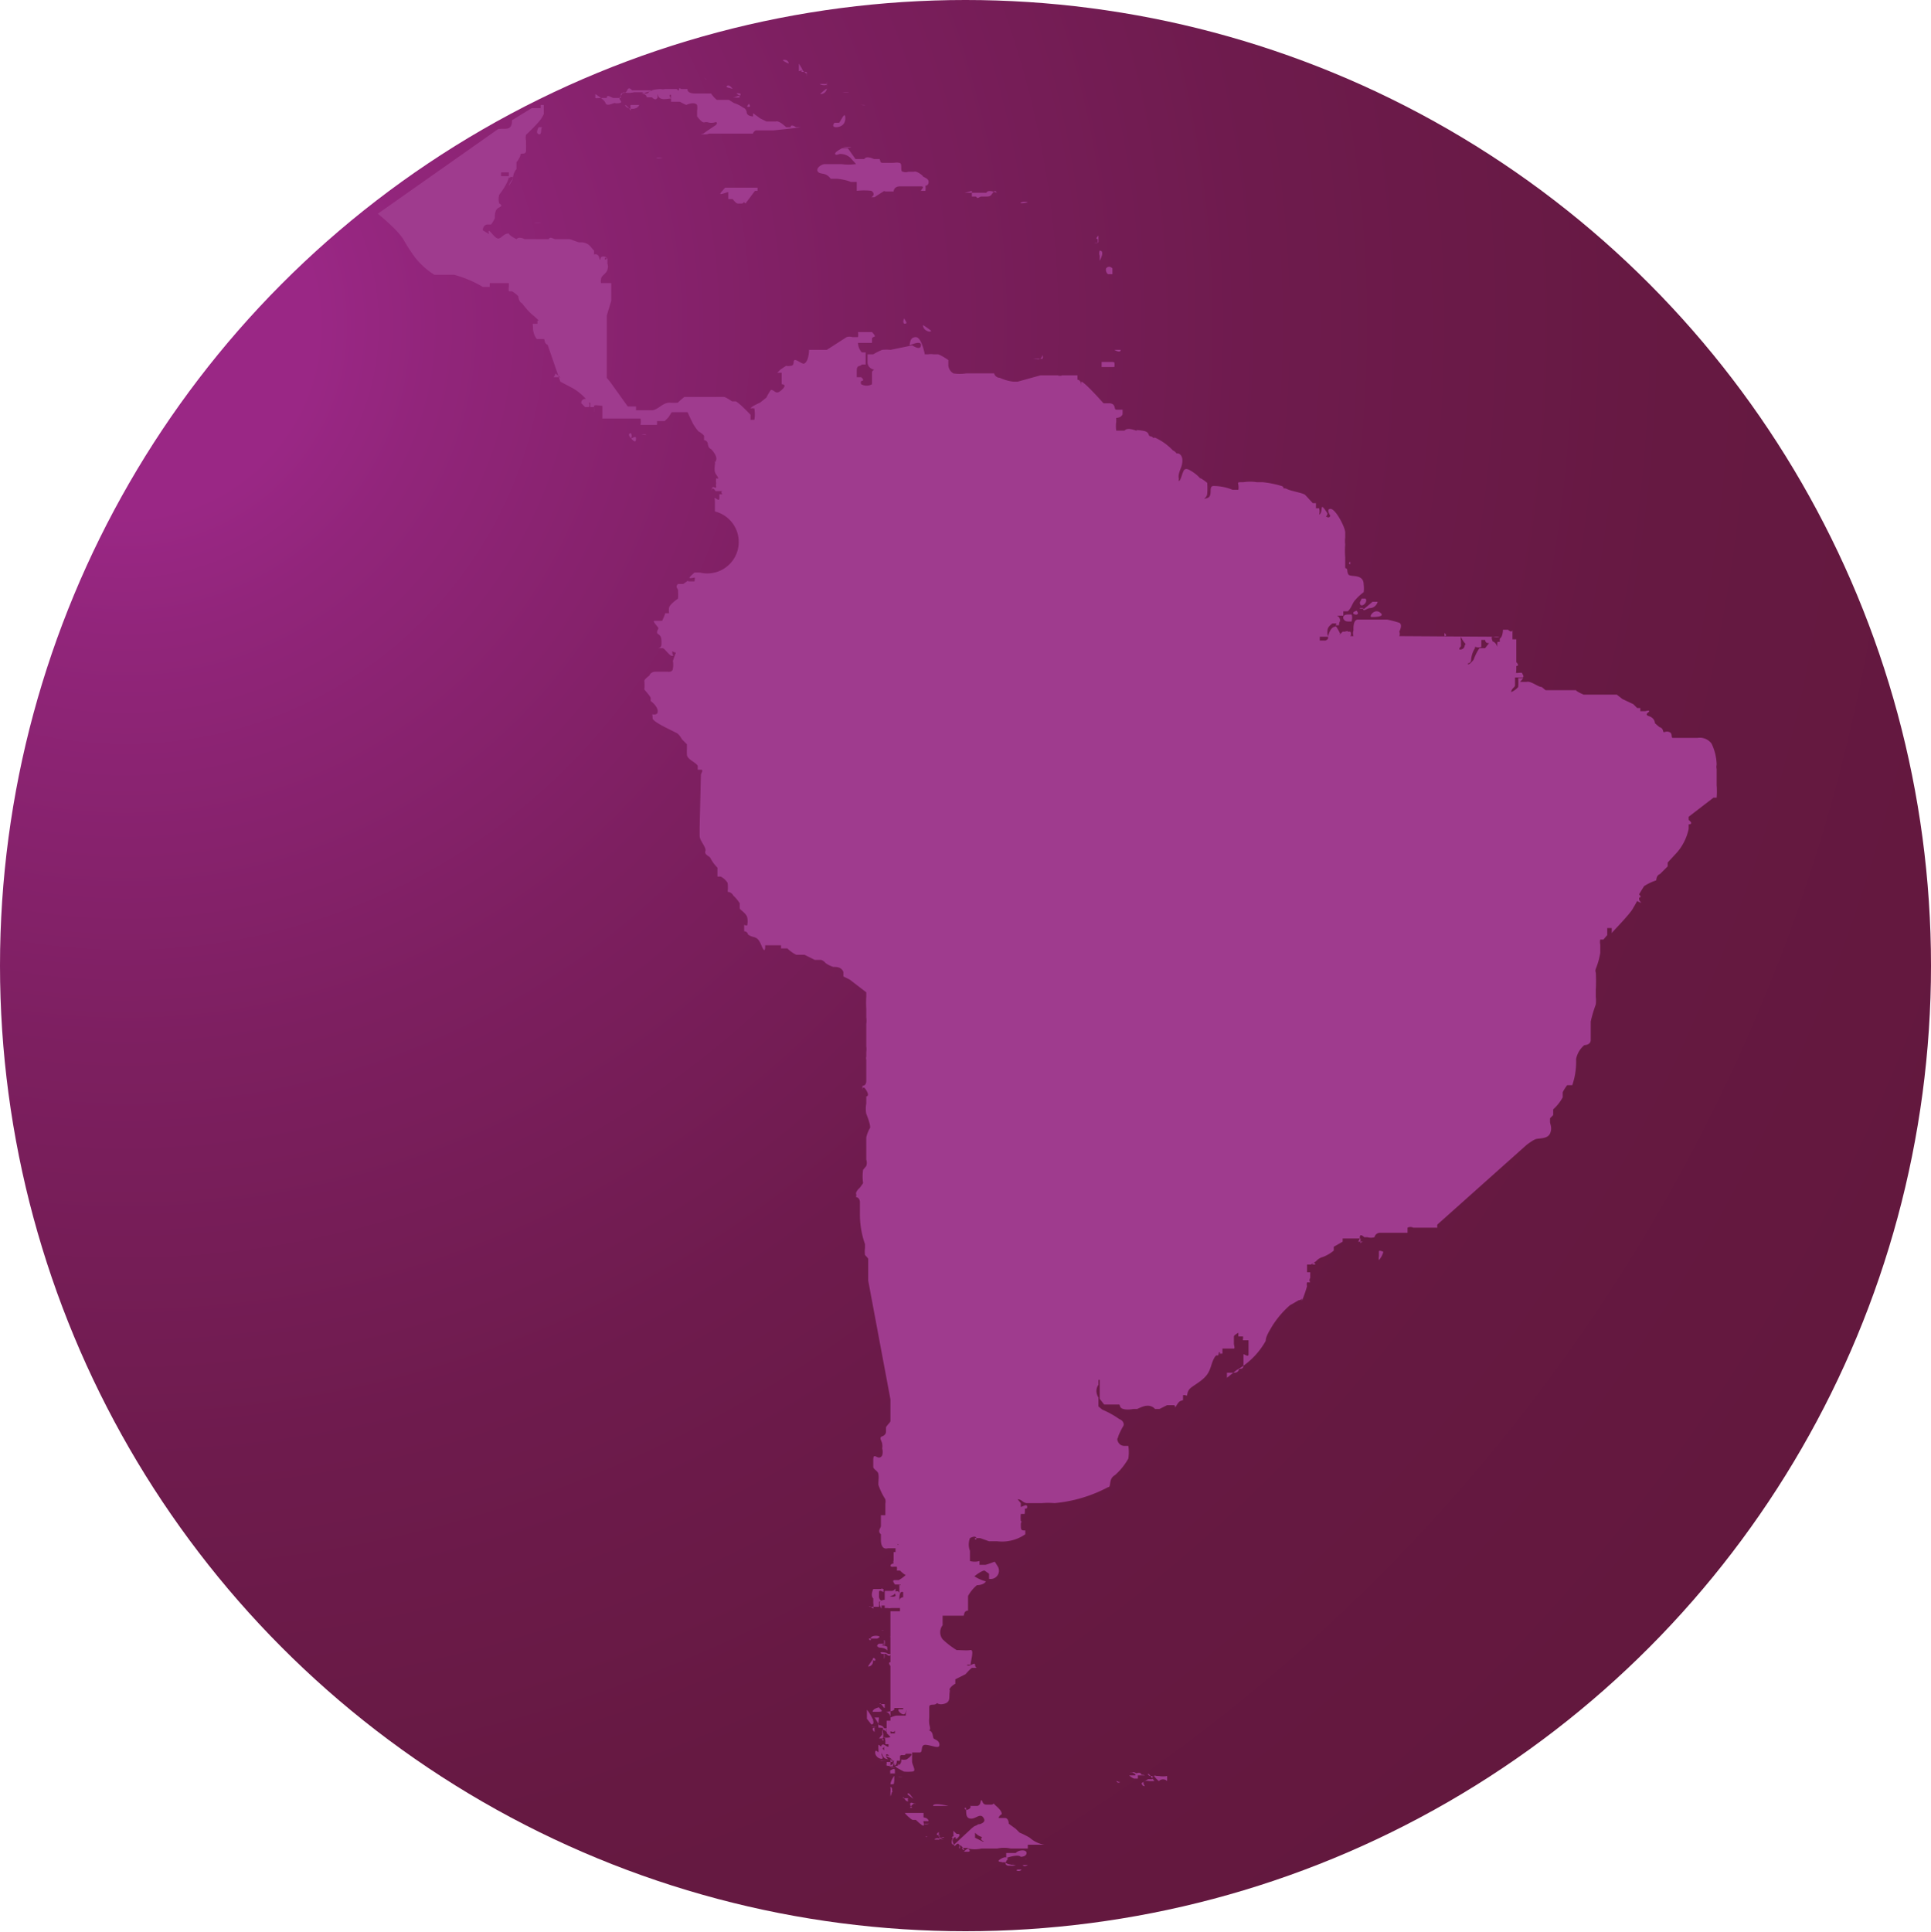
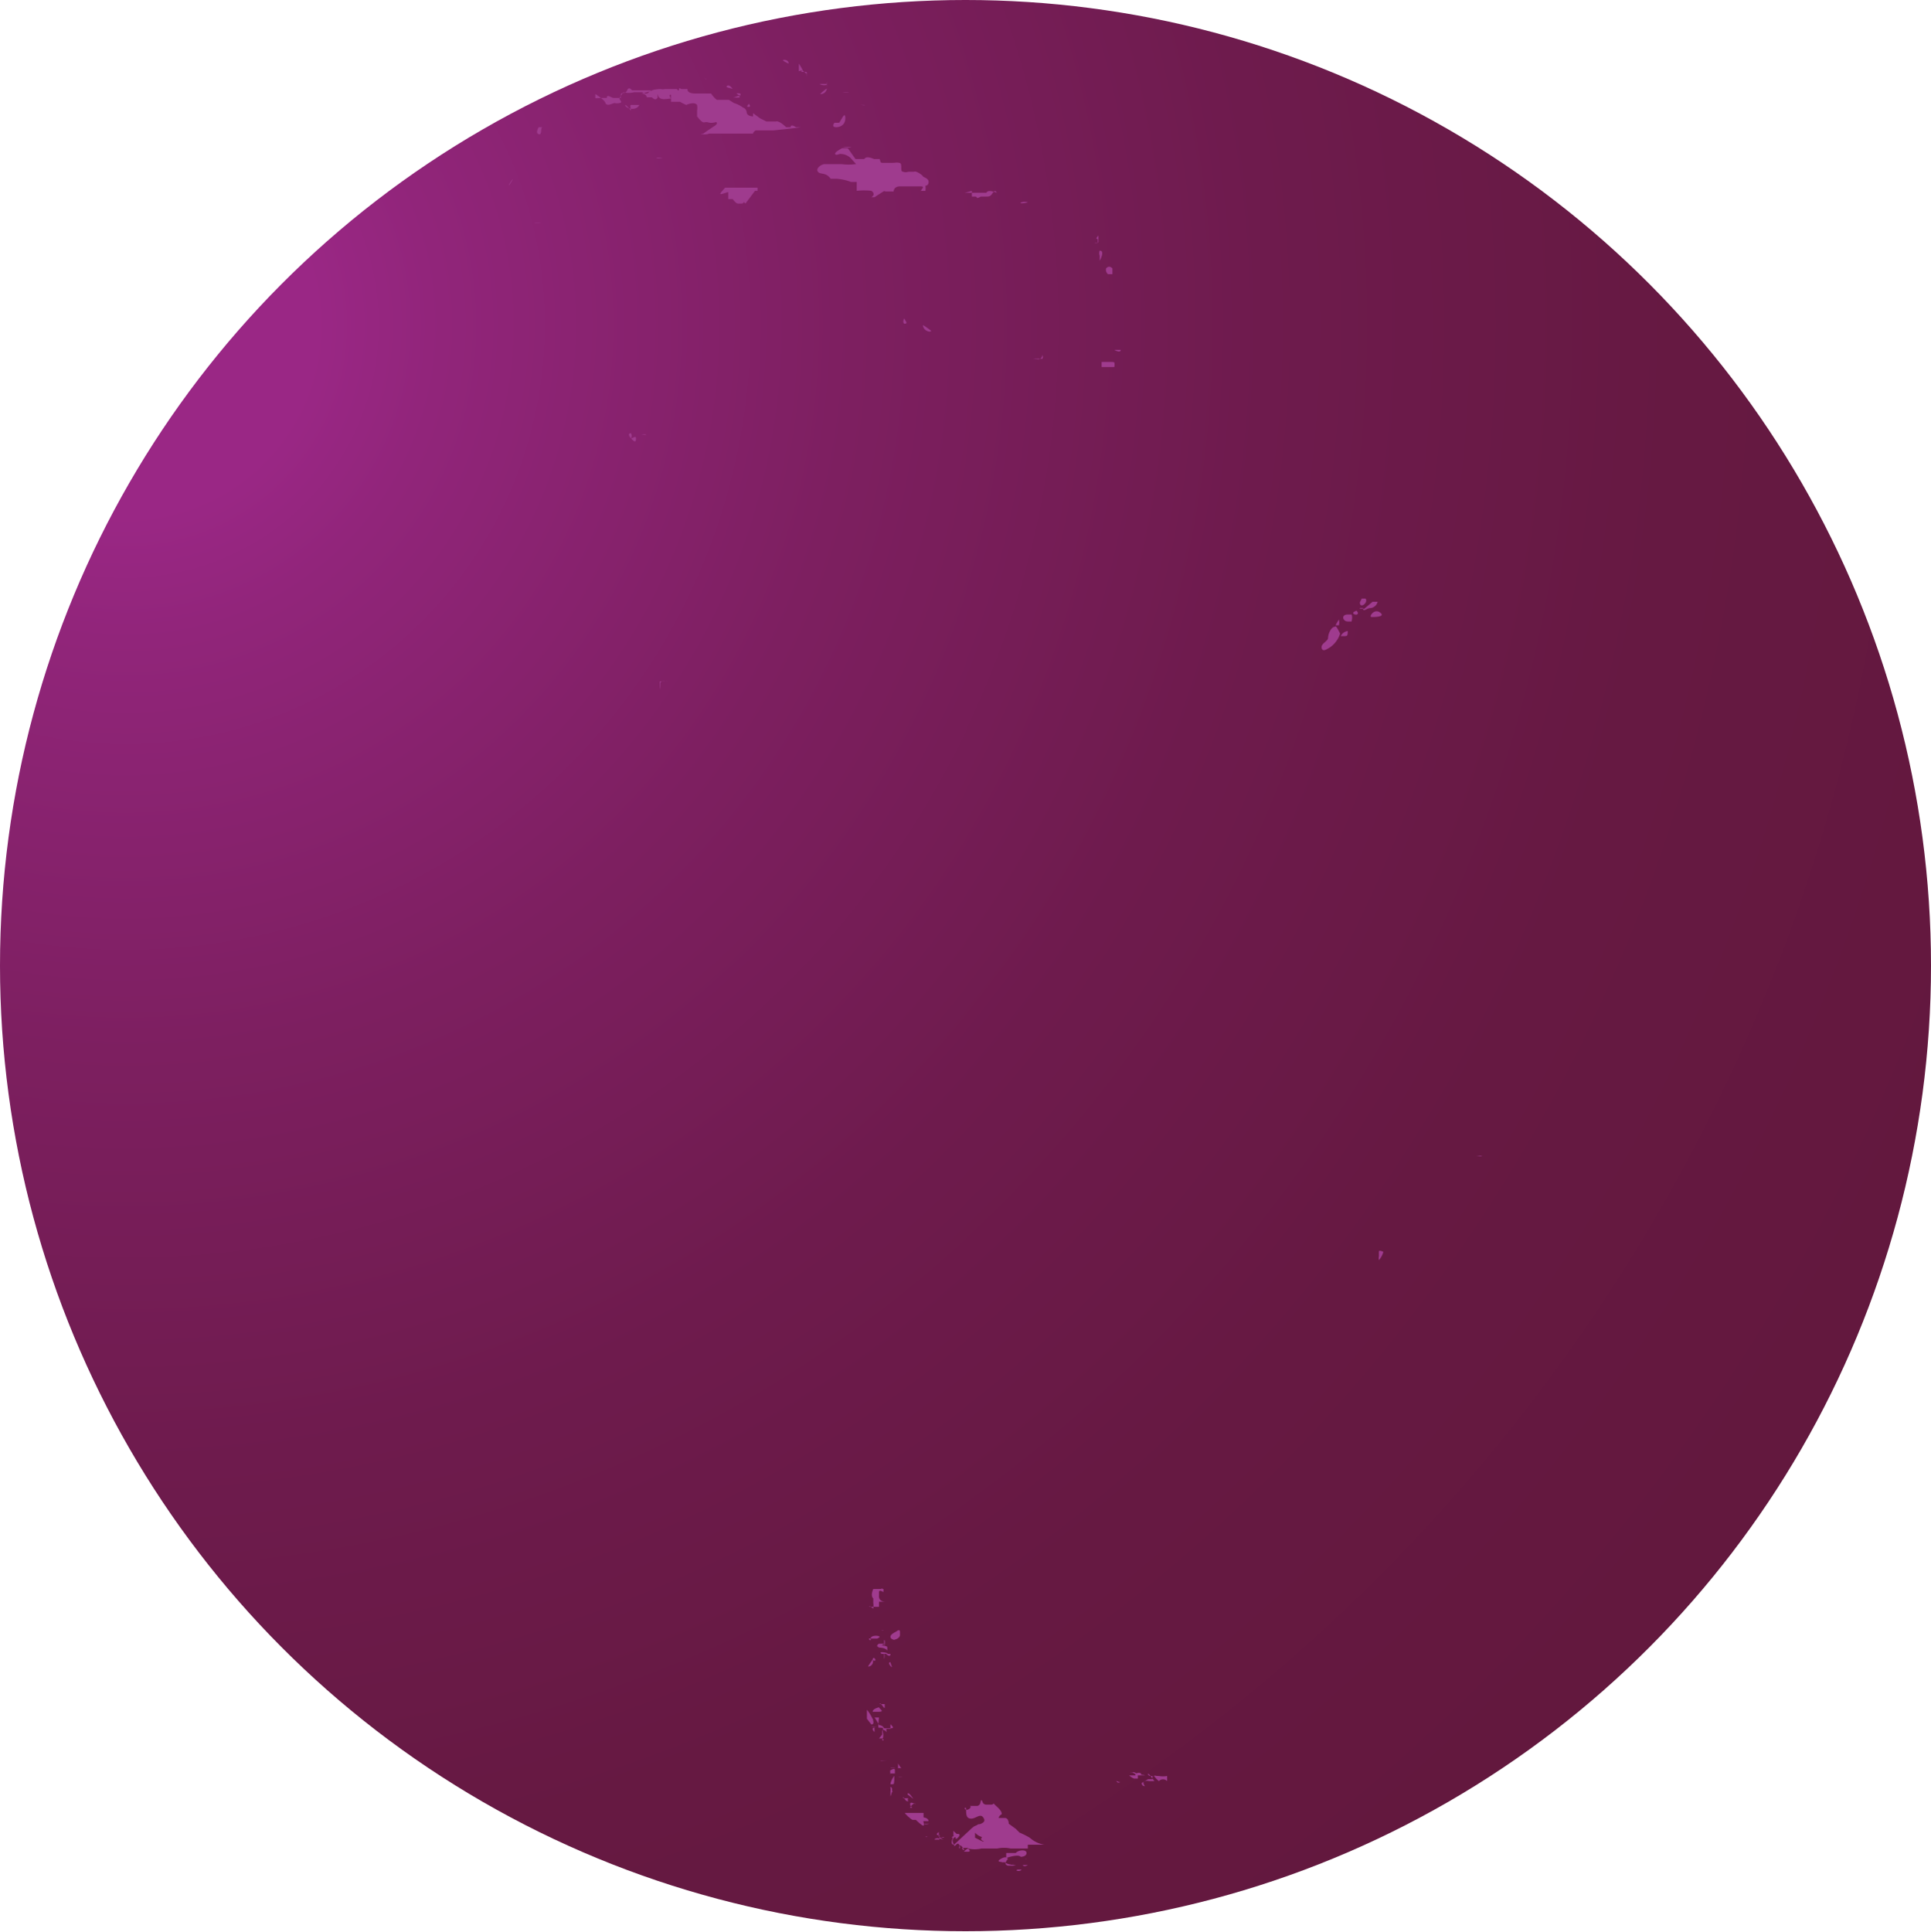
<svg xmlns="http://www.w3.org/2000/svg" viewBox="0 0 30.36 30.37">
  <defs>
    <style>.cls-1{fill:url(#radial-gradient);}.cls-2{fill:#9f3b8e;}</style>
    <radialGradient id="radial-gradient" cx="1.97" cy="5.1" r="49.75" gradientUnits="userSpaceOnUse">
      <stop offset="0.06" stop-color="#9a2785" />
      <stop offset="0.1" stop-color="#91257a" />
      <stop offset="0.23" stop-color="#7d1f60" />
      <stop offset="0.36" stop-color="#6e1b4d" />
      <stop offset="0.49" stop-color="#661942" />
      <stop offset="0.63" stop-color="#63183e" />
    </radialGradient>
  </defs>
  <title>bolivia</title>
  <g id="Livello_2" data-name="Livello 2">
    <g id="Layer_1" data-name="Layer 1">
      <circle class="cls-1" cx="15.18" cy="15.18" r="15.18" />
      <path class="cls-2" d="M16.06,29.39H16C15.94,29.41,16.05,29.43,16.06,29.39Z" />
      <path class="cls-2" d="M16.08,29.32s0,0,0,0h0s-.05,0,0,0,.07,0,.08,0,0,0,0,0S16.1,29.36,16.08,29.32Z" />
      <path class="cls-2" d="M15.92,29.32s0,0,0,0,0,0,0,0h0v0h0v0s0,0-.06,0h0a0,0,0,0,0,0,0s0,0,0,0,0,0,0,0,0,0,0,0a.14.14,0,0,0,.11,0l0,0s-.13,0-.18-.05l.11,0s0,0,0,0h0s0,0,0,0,0,0,0,0-.11,0-.16,0-.07,0-.08,0h0s0,0,0,0v0h0s0,0,0,0l.09,0-.06,0s0,0,0,0h0s0,0,0,0,0,0,0,0h0s0,0,0,0a0,0,0,0,0,0,0h0s0,0,0,0,0,0,0,0h.05s0,0,0,0h0s-.05,0,0,0l.06,0h0a.07.07,0,0,1-.06,0h0s0,0,0,0h0s0,0,0,0,0,0,0,0v0h0s0,0,0,0a0,0,0,0,0,0,0h0s0,0,0,0-.09,0,0-.05.09,0,.11,0,0,0,0,0-.09.09,0,.11,0,0,0,0h0s0,0,0,0h0s.05,0,.08,0,0,0,0,0,0,0,0,0,0,.08,0,0S15.94,29.34,15.92,29.32Zm-.4-.15h0Z" />
      <path class="cls-2" d="M16.15,29.23s.05,0,0,0S16.11,29.22,16.15,29.23Z" />
      <path class="cls-2" d="M16.27,29.18h0S16.33,29.19,16.27,29.18Z" />
      <path class="cls-2" d="M16.05,29.19s0,0,0,0,.09,0,.09-.06-.13-.05-.17,0l-.08,0s-.07,0-.07,0,0,0,0,0,0,.08,0,.08,0,0,0,0h0S16,29.14,16.05,29.19Z" />
      <path class="cls-2" d="M15.35,29.12h0a0,0,0,0,0,0,0S15.33,29.16,15.35,29.12Z" />
      <path class="cls-2" d="M15.3,29.14s0,0,0,0h0Z" />
      <path class="cls-2" d="M15.28,29.15h0v0s0,0,0,0h0s0,0,0,0,0,0,0,0,.05,0,.07,0,0,0,0,0,0,0,0,0,0,0,0,0h0s0,0,0,0h.05s-.09,0-.09,0S15.29,29.15,15.28,29.15Z" />
      <path class="cls-2" d="M15.21,29.13h0s-.1,0-.11,0a0,0,0,0,0,0,0s0,0,0,0,0,0,.07,0S15.21,29.14,15.21,29.13Z" />
      <path class="cls-2" d="M16.79,29h0s0,0,0,0l0,0s0,0,0,0-.08,0,0,0,0,0,0,0,.05,0,.07,0,.1,0,.12,0v0S16.81,29,16.79,29Z" />
      <path class="cls-2" d="M14.93,29.06s0,0,0,0S14.94,29.06,14.93,29.06Z" />
      <path class="cls-2" d="M14.85,29h-.06s0,0,0,0,0,0,0,0S14.86,29,14.85,29Z" />
      <path class="cls-2" d="M14.84,28.88c-.05,0,0,0,0,0s0,0-.05,0v0s0,0,0,0S14.86,28.9,14.84,28.88Z" />
      <path class="cls-2" d="M15.05,28.86s0-.06-.06,0,0,0,0,.05,0,0,0,0,0,0,0,0h0s0,0,0-.05,0,0,0,0h0s0,0,0,0,0,0,0,0,0,0,0,0h0l0,0,0,0h0s0,0,0,0,0,0,0,0h0s0-.07,0-.08,0,0,0,0,0,0,0,0,0,.06,0,0v0C15,28.8,15.12,28.89,15.05,28.86Z" />
      <path class="cls-2" d="M15,29s-.05-.07,0-.11,0,.06.06,0,0-.06,0-.06h0s0,0-.05,0,0,0,0,0,0,.05,0,0,0,0,0,0h0s0,0,0,0,0-.05,0,0h0s0,0,0,0S14.91,29,15,29Z" />
      <path class="cls-2" d="M14.57,28.88a0,0,0,0,0,0,0h0s0,0,0,0,.05,0,0,0S14.6,28.86,14.57,28.88Z" />
      <path class="cls-2" d="M14.78,28.85s0,0,.05,0,0,0,0,0v0s0,0,0,0,0,0,0,0,0,0,0,0h0s0,0,0,0,0,0-.07,0,0-.05,0-.05,0,0,0,0l0,0s0,0,0,.05h0s0,0,0-.06h0s0,.06,0,.08,0,0,0,0a.2.2,0,0,1,0,0s0,0,0,0,0,0,0,0,0-.08,0,0,0,0,0,0h0s0,0,0,0,.07.06.08.05,0,0,0,0,0,0,0,0h0c-.05,0-.11-.05-.15,0a0,0,0,0,0,0,0h0s0,0,0,0,.06,0,.07,0,0,0,0,0,0-.08,0,0,0,0,0,0,0,0,0,0,.05,0,0,0l0,0s0,0,0,0h0c.06,0,0,0,.06,0h0s0,0,0,0-.05,0-.05,0h0a0,0,0,0,0,0,0s0,0,0,0,0,0,0,0-.05,0-.05,0h0a0,0,0,0,0,.05,0s0,0,0,0,0,.06,0,0S14.77,28.85,14.78,28.85Z" />
      <path class="cls-2" d="M15,29.05Z" />
      <path class="cls-2" d="M15.07,29.05s0,0,0,0Z" />
      <path class="cls-2" d="M16.42,29a.45.45,0,0,1-.23-.11,1.19,1.19,0,0,0-.16-.08s0,0-.06-.06l-.11-.08s0-.09-.06-.09-.1,0-.1,0a.1.1,0,0,1,.05-.06l0,0c0-.06-.07-.11-.11-.15s0,0-.06,0,0,0-.07,0-.06-.07-.08-.07,0,.07-.06.09l-.05,0s0,0-.06,0-.07,0-.07,0h0s0,0,0,0,0,0,.05,0,0,.07-.05.06,0-.07,0,0,0,.14.08.14.15-.1.2,0-.19.09-.18.16a.24.24,0,0,0,.21.14s.11,0,.11.06,0,0,0,0,0,0,0,0,0,0,0,0,0,0,0,0a0,0,0,0,0,0,0s0-.07,0-.08l-.08,0s0,.05,0,0,0-.08-.08,0,.07.07,0,.08,0,0,0,0h0s0,0,0,0h0s0,0,0,0a0,0,0,0,0,0,0h0s0,0,0,0h0s0,0,0,0l-.12-.06h0s0-.09,0-.09v0s.13.08.08,0,0-.08,0-.11-.05,0-.05,0,0,0,0,.05-.06,0-.07,0a.1.1,0,0,0,.06.08s0,0,0,0a0,0,0,0,0,0,0s.05,0,.07,0,0,0,0,0,.07,0,.08,0l0,0s0,0,0,0h0s-.06-.06-.08,0,0,0,0,0,0,0,0,0,0-.09,0-.09-.05,0-.06,0a0,0,0,0,0,0,0h0s0,0,0,0l0,0,0,0h-.07s0,0,0,0h0S15,29,15,29s0,0,0,0S15,29,15,29,15,29,15,29s0,0,0,0,0,0,0,0L15,29s0,0,0,0,0,0,0,0,0,0,0,0,0,0,0,0,0,0,0,0,0,0,0,0v0h0s0,0,0,0a0,0,0,0,1,0,0h0s0,0,0,0h0s0,0,0,0,0,0,0,0,0,0,0,0h0c0,.07.05-.06.08,0s0,.07,0,.05,0-.08.06,0-.05,0,0,0,.07,0,.09,0h0s-.08.05-.07.06,0,0,0,0,0,0,.06,0,0-.05,0-.05,0,0,0,.05,0,0,0,0a.07.07,0,0,0,0,0s0-.06,0-.05v0a0,0,0,0,0,0,0c.05,0,0,0,0,0s0,0,0,0v0s0,0,0,0,0,0,0,0a.47.47,0,0,0,.21,0s0,0-.05,0h0s.06,0,.07,0h.08s0,0,0,0,.11,0,.15,0a.5.5,0,0,1,.21,0s.06,0,.09,0,0,0,0,0h.06s0,0,0,0,.06,0,.12,0,0,0,0,0,0,0,0,0,0,0,0,0l0-.06a0,0,0,0,1,0,0S16.46,29,16.42,29Z" />
      <path class="cls-2" d="M14.47,28.71h0Z" />
      <path class="cls-2" d="M14.42,28.7s0,0,0,0S14.42,28.68,14.42,28.7Z" />
      <path class="cls-2" d="M14.52,28.67s0,0,0,0v0h0s.09,0,.09,0l0,0S14.55,28.69,14.52,28.67Z" />
      <path class="cls-2" d="M14.52,28.63s.06,0,.08,0h0s0-.05-.08-.06h0s0,0,0,0,0-.05,0-.07,0,0,0,0,0,0-.05,0-.08,0-.1,0h-.06s0,0,0,0-.06,0-.08,0,.1.11.12.11,0,0,0,0l0,0s0,0,.05,0h0s.1.1.12.09S14.51,28.63,14.52,28.63Z" />
      <path class="cls-2" d="M14.38,28.35h0a.12.12,0,0,0-.07.07s0,0,0,0,0,0,0,0,0-.06,0,0a0,0,0,0,1,0,0c.07,0,0,0,0-.06S14.44,28.4,14.38,28.35Z" />
      <path class="cls-2" d="M14.2,28.27s.09,0,.08,0,0,0,0,0a.05.05,0,0,0,0,.05s.06,0,0,0S14.2,28.21,14.2,28.27Z" />
      <path class="cls-2" d="M14.27,28.21s0,0,0,0l.09.07S14.27,28.14,14.27,28.21Z" />
      <path class="cls-2" d="M14,28.11a.24.24,0,0,1,0,.07s0,0,0,0v.06s0,0,0,0,.06-.13,0-.15Z" />
      <path class="cls-2" d="M17.6,28s0,.06-.05,0,0,0,0,0-.07,0,0,0S17.61,28.08,17.6,28Z" />
      <path class="cls-2" d="M14,28.17v0C14.07,28.2,14,28.09,14,28.17Z" />
      <path class="cls-2" d="M18.35,28s.08,0,0,0-.12,0-.06,0h0s.08,0,.06,0a.09.09,0,0,0-.13,0v0h0s0,0,0,0,0,0,0,0,0,0,0,0,0,0,0,0-.07-.06-.07-.08,0,0,.06,0,0,0,0,0,0,0,0,0a.26.26,0,0,1-.09,0l0,.05s-.05,0-.07,0,0,0,0,0h0s0,0,0,0-.05-.08,0,0,0,0,0,0,0,0,0,0h0s0,0,0,0a0,0,0,0,1,0,0s0,0,0,0-.1.06-.1.06h0s0,0,0,0h0s0,0,0,0,0,0,0,0h0s0,0,0,0h0s0,0,0,0,0,.05.05.05,0,0,0,0h0s-.05-.07,0-.08.05,0,.08,0,0,0,0,0,0,0,0,0,0,0,0,0,0,0,0,0l0,0h0s0,0,0,0,0,0,.07,0,0,0,0,0,0,0,0,0,0,0-.06-.08-.05,0,0,0v0h.13c.1,0,0,0,0,0a.37.37,0,0,0,.13,0Z" />
      <path class="cls-2" d="M17.84,27.92s0,0,0,0Z" />
      <path class="cls-2" d="M18,27.91s0,0-.06,0,0,0,0,0,0,0,0,0h0s0,0,0,0h-.06s0,0,0,0,.05,0,0,0h0s-.09-.06-.1-.05,0,0,.05,0,0,0,0,0-.07,0,0,0a.36.36,0,0,1,.09.05s0,0,0,0l-.07,0h0s0,.05,0,0,.11-.06.09,0,0,0,0,0,0,0,0,0,0,0,0,0,0,0,0,0,0,0,0,0,.1,0,0,0h-.1s0,0,0,0-.06,0-.08,0,.07.06.08.05,0,0,0,0h0s0,0,.05,0,0,0,0,0l0,0v0s0-.05,0-.06h0s0,0,0,0,0,0,0,0,0,0,0,0,0,0,.05,0S18,27.91,18,27.91Z" />
      <path class="cls-2" d="M17.92,27.93s0,0,0,0Z" />
      <path class="cls-2" d="M14.28,28.15s0-.07,0-.09,0,0,0,0,0,0,0,0,0,0,0,0h0Z" />
      <path class="cls-2" d="M14,28.06s0,0,0,0,0,0,0,0h0v0S14,28,14,28s0,0,0,.07h0s0,0,0-.06S14,28.06,14,28.06Z" />
      <path class="cls-2" d="M14,28.05c.07,0,.05,0,.06-.06s0,0,0,0,0-.06,0-.07S14,28,14,28.05Z" />
      <path class="cls-2" d="M14.12,27.93s0,0,0,0,0,0,0,0,0,0,.05,0S14.14,27.94,14.12,27.93Z" />
      <path class="cls-2" d="M14,27.88s0,0,0,0,.05,0,.07,0a0,0,0,0,1,0,0h0s0,0,0,0,0,0,0,0,0,0,0-.05-.06,0-.07,0,0,.07,0,.07S14,27.85,14,27.88Z" />
      <path class="cls-2" d="M14,27.79h0s0,0,0,0,0,0,.06,0S14,27.78,14,27.79Z" />
      <path class="cls-2" d="M13.83,27.73s0,0,0,0,0,0,0,0h0s0,0,0,0,0,0,0,0v0s0,0,0,0,0,0,0,0l0,0s0,0,0,0S13.84,27.72,13.83,27.73Z" />
      <path class="cls-2" d="M14.17,27.8h0s0,0,0,0-.05-.07-.05-.08h0s-.05-.05,0,0,0,0,0,0,0,.06,0,.08a.07.07,0,0,1,.05,0s0,0,0,0v0S14.18,27.81,14.17,27.8Z" />
      <path class="cls-2" d="M13.86,27.68h0s0,0,0,0h0s0,0,0,0,0,0,.05,0,0,0,0,0,0,0,0,0h0s0,0,0,0,0,0,0,0,0,0,0,0l0,0s0,0,0,0,0,0,0,0,.07,0,.08,0,0,0,0,0h0c-.06,0,0,0,0,0h0C13.8,27.68,13.81,27.7,13.86,27.68Z" />
      <path class="cls-2" d="M13.74,27.45s0,0,0,0,0,.05,0,0,0,0,0,0h0c0,.05,0,0,0,0S13.8,27.42,13.74,27.45Z" />
      <path class="cls-2" d="M13.82,27s0,0,0,0l-.07,0h0s.06.09.07.12h0s0,0,0,0,.06,0,.08.05h0s0,0,0,0v0l-.05,0s0,0,0,0,0,0,0,0,0,0,0,0,0,0,0,0,.06,0,.06,0,0,0,0,0h0a0,0,0,0,1,0,0s0,0,0,0,0,0,0,0,0,0,.09,0,0-.05,0-.07,0,0,0,0,0,.08,0,.08,0,0,0,0,0,0,0,0,0,0,0,0,0,0,0,0-.05,0-.06,0,0,.05,0,.05-.07-.08-.07,0,0,0,0,.06h0s0,0,0,0h0a0,0,0,0,1,0,0l0,0s0,0,0,.05.05,0,0,0h0s0,0,0,0,0,0,0,0,0,0,0,0,0,0,0,0v-.07s0,0,0,0h0l0,0s0,0,0,0,0,0-.05.06,0,0,0,0h0a0,0,0,0,0,0,0s0,0,0,0,0,0,0,0l0,0c.06,0,0,0,0,0s0,0,0,0-.06,0,0,0,.08,0,.06,0,0,0,0,0a0,0,0,0,0,0,0h0c.07,0,0,0,0,0l0,0s0,0,0,0h0s0,0,0,0v0s0,0,0,0h0s0,0,0,0h0s0,0,0,0,0,0,0,0a.18.18,0,0,0,0-.1s0,0,0,0,0,0,0,0h0s0-.1,0-.08,0,0,0,.05a.1.1,0,0,0,0-.05h0c.05,0,0,0,0,0s0,0,0,0,0,0,0,0,0,0,0,0l0,0s0-.06,0-.06h0v0c0,.05,0,.06,0,.07s0,0-.07,0a0,0,0,0,0,0-.06h0Z" />
      <path class="cls-2" d="M13.75,27.23h0l0,0s0-.08,0-.07,0,0,0,0,0,0,0,0l0,0s0,0,0,0h0s0,0,0,0,.05,0,0,0-.05,0,0,0h0s-.07,0,0,.07,0,0,0,0S13.76,27.23,13.75,27.23Z" />
      <path class="cls-2" d="M13.73,27.33h0S13.71,27.33,13.73,27.33Z" />
      <path class="cls-2" d="M13.7,27.15h0s0,0,0,0,.09,0,.09,0S13.71,27.14,13.7,27.15Z" />
      <path class="cls-2" d="M13.7,27.11s0,0,0,0,.06-.09,0-.1,0,0,0,0h0a.69.69,0,0,0,0,.1c.1,0-.06-.23-.07-.23h0s0,.06,0,.07h0s0,0,0,0,.05,0,0,0,0,0,0,0h0a0,0,0,0,0,0,.07Z" />
      <path class="cls-2" d="M13.72,26.91c.07,0,0,0,.1,0s0-.05,0-.07,0,0,0,0l0,0h0S13.72,26.86,13.72,26.91Z" />
      <path class="cls-2" d="M13.65,26.2h0s-.05,0,0,0a.08.08,0,0,0,.07-.11s0,0,0,0,0,0,0,0,0,0,0,0S13.64,26.2,13.65,26.2Z" />
      <path class="cls-2" d="M14,26.13s-.05,0,0,.06S14,26.15,14,26.13Z" />
      <path class="cls-2" d="M13.72,26.1v0C13.82,26.14,13.72,26,13.72,26.1Z" />
      <path class="cls-2" d="M13.9,26s0,0,0,.06S13.92,26,13.9,26Z" />
      <path class="cls-2" d="M14,26s0,0,0,0h0s0,0,0,0,0,0,0,0,0-.05,0-.05h0S14,26,14,26,14,26,14,26Z" />
      <path class="cls-2" d="M14,26s-.06,0-.07,0v0h0S14,26.07,14,26Z" />
      <path class="cls-2" d="M13.76,26l0,0C13.86,26,13.7,26,13.76,26Z" />
      <path class="cls-2" d="M13.93,26c.11,0-.15-.06-.07,0h.07Z" />
      <path class="cls-2" d="M13.81,25.9s.12,0,.14.05h0s0-.05,0-.06S13.82,25.84,13.81,25.9Z" />
      <path class="cls-2" d="M13.9,25.84s-.07,0-.08,0-.06.05,0,.05A.29.29,0,0,0,13.9,25.84Z" />
      <path class="cls-2" d="M13.9,25.78h0s0,0,0,.07S13.93,25.79,13.9,25.78Z" />
      <path class="cls-2" d="M13.68,25.76h.06s0,0,0,0l0,0s0,0,0,0h0l.05,0c.13-.05-.11-.07-.1,0S13.63,25.74,13.68,25.76Z" />
      <path class="cls-2" d="M14,25.73c0,.05.08.05.08.05s0,0-.05,0,0,0,0,0,.1,0,.12-.07,0,0,0,0h0a0,0,0,0,0,0-.06s0,0,0,0,0,0,0,0,0,0,0,0,0,0,0,0,0-.05-.06,0,0,0,0,0,0,0,0,0,0,0,0,0S14,25.69,14,25.73Z" />
      <path class="cls-2" d="M13.84,25.7c.06,0,0,0,0,0h0S13.78,25.69,13.84,25.7Z" />
      <path class="cls-2" d="M13.73,25.68s-.05,0,0,0,.07,0,.08,0S13.74,25.68,13.73,25.68Z" />
      <path class="cls-2" d="M13.86,25.63s-.08,0,0,0S13.86,25.64,13.86,25.63Z" />
      <path class="cls-2" d="M13.85,25.43l0,0h-.06v0h.05c.06,0,0,0,0,0s0,0,0,0h0s0,0,0,0S13.86,25.43,13.85,25.43Z" />
      <path class="cls-2" d="M13.88,25.14l.07,0h0S13.88,25.14,13.88,25.14Z" />
      <path class="cls-2" d="M14,25.16Z" />
      <path class="cls-2" d="M13.67,25.26s.13,0,.15,0,0,0,0,0,0,0,0-.08h0s0,0,.05,0h0s0,0,0,0,0,0,0,0h0v0h0a0,0,0,0,1,0,0s0,0,0,0,.06,0,.05,0-.11,0-.1-.1a0,0,0,0,1,0,0s0,0,0,0,0,0,0,0,0,0,0-.05.07,0,.07,0,0,0,0-.05,0,0,0,0,0,0,0,0h0s0,0,0,0,0,0,0,0-.09,0-.11,0,0,0-.05,0,0,0,0,0l0,0s0,0,0,0,0,0,0,0-.05.1,0,.15h0s0,0,0,0,0,0,0,.07a.31.31,0,0,1,0,.09S13.66,25.23,13.67,25.26Z" />
      <path class="cls-2" d="M13.84,25s0,0,0,0a.1.1,0,0,1,.05,0S13.87,24.94,13.84,25Z" />
      <path class="cls-2" d="M21.68,19.67s0,.06,0,.08a.13.13,0,0,0,0,.06.33.33,0,0,0,.07-.13S21.69,19.65,21.68,19.67Z" />
      <path class="cls-2" d="M21.66,19.25l0,0s0,0,0,0S21.74,19.18,21.66,19.25Z" />
      <path class="cls-2" d="M23.3,18.17s-.12,0-.09,0S23.29,18.19,23.3,18.17Z" />
      <path class="cls-2" d="M10.49,10.71s0,0,0,0-.09,0-.11,0,0,.17,0,.11,0,0,0-.07S10.48,10.72,10.49,10.71Z" />
      <path class="cls-2" d="M21,9.85c-.08,0-.12.13-.12.18s-.12.09-.1.16.1,0,.11,0a.41.41,0,0,0,.18-.23S21,9.82,21,9.85s0,0,0,0S21,9.85,21,9.85Z" />
      <path class="cls-2" d="M21.08,10h0s0,0,.05,0,.06,0,.06-.08A.14.14,0,0,0,21.08,10Z" />
      <path class="cls-2" d="M21,9.83l.05,0a.16.16,0,0,0,0-.09S21,9.82,21,9.83Z" />
      <path class="cls-2" d="M21.25,9.66h-.06c-.11,0-.08.11,0,.11l.06,0S21.27,9.7,21.25,9.66Z" />
      <path class="cls-2" d="M21.56,9.7c.05,0,.23,0,.14-.07S21.52,9.69,21.56,9.7Z" />
      <path class="cls-2" d="M21.33,9.6l0,0C21.17,9.65,21.42,9.71,21.33,9.6Z" />
      <path class="cls-2" d="M21.45,9.57h-.07v0l0,0V9.43s0,.08,0,.13h0s0,0,0,0h.05v0c0,.07.06,0,.11,0s0,0,0,0a.13.13,0,0,0,.12-.1s-.07,0-.08,0Z" />
      <path class="cls-2" d="M21.38,9.47c0,.11.14,0,.09-.06l0,0,0,0-.06,0Z" />
      <path class="cls-2" d="M21.32,8.83l0,0S21.38,8.86,21.32,8.83Z" />
      <path class="cls-2" d="M9.92,6.89a.08.08,0,0,0,0-.08s-.07,0,0,.08.08.05.08,0S9.93,6.9,9.92,6.89Z" />
      <path class="cls-2" d="M10.15,6.83l-.07,0S10.19,6.85,10.15,6.83Z" />
      <path class="cls-2" d="M13.74,26.48Z" />
      <path class="cls-2" d="M11.18,6.54c.05,0,0,0,0,0Z" />
      <path class="cls-2" d="M8.26,2.16v0Z" />
      <path class="cls-2" d="M13.83,26.79s.07,0,.08,0,0,0,0,0h0l0,0h0s.06,0,0,0h0s0,0,0,0,0,0,0,0,0,0,0,0,0,0,0,.05S13.84,26.74,13.83,26.79Z" />
-       <path class="cls-2" d="M26.94,12.54s0,0,0,0a0,0,0,0,0,0,0h0s0,0,.05,0a1.34,1.34,0,0,0,0-.2h0s0,0,0,0v0s0-.05,0-.06,0-.12,0-.19a.17.17,0,0,1,0-.07s0,0,0,0l0,0a.8.8,0,0,0-.08-.33.23.23,0,0,0-.22-.09h-.08s-.16,0-.2,0,0,0,0,0-.08,0-.11,0,0-.07-.05-.09-.07,0-.09,0,0-.06-.07-.08,0,0,0,0l-.07-.06s0-.08-.09-.11,0-.06,0-.08-.05,0-.07,0l-.07,0,0-.05s0,0-.05,0l-.06-.06-.17-.08-.09-.07h-.06l-.12,0-.12,0v0l-.09,0s0,0-.06,0,0,0,0,0v0s0,0-.07,0v0s0,0,0,0h0s-.12-.05-.12-.07H24.4s.06,0,0,0h-.1s0,0,0,0h0s-.06,0,0,0v0l0,0s0,0-.06-.05h0c-.06,0-.17-.1-.24-.08s0,0,0,0,0,0,0,0l0,0h0s0,0,0,0,0,0,0,0,.05,0,0,0h0v0s0,0,0,0h-.05s0,0,0,0,0,0,0,0,0,0,0,0h0a0,0,0,0,0,0,0l0,0h0l0,0s0,0,0,0,0,0,0,0,0,0-.05,0v0s0,0,0,0v0l0,0a0,0,0,0,0,0,0h0s.05-.06.05-.06,0,0,0,0h0s0,0,0,0l-.08,0s0,0,0,0,0,0,0,0,0,0,0,0a.89.89,0,0,1,0,.14.31.31,0,0,1-.11.08s0,.05,0,0,.05-.07.06-.1,0,0,0,0,0-.06,0-.08l0-.05s0,0,0,0,0,0,.06,0v0s0,0,.05,0,0-.06,0-.07-.06,0-.08,0,0,0,0,0,0,0,0,0,0,0,0,0h0s0,0,0,0h0s0,0,.05,0,0,0,0,0,0,0,0,0h0s0,0,0,0h0l0,0s0,0,0,0,0,0,0,0h0s0,0,0,0h0s-.05,0-.06,0,0,0,0-.08,0,0,0,0v0h0s0,0,0,0,0-.07,0-.09h0s0,.05,0,.06h0v0l0,0v0s0,0,0,0h0a0,0,0,0,0,0,0v0c-.06.06,0,0,0,.06s0,0,0,0,0,0,0-.06h0s0,0,0,0,.06,0,0-.06,0,0,0,0,0,0,0,0v0s0,0,0,0h0s0,0,0,0,0,0,0,0,0,0,0,0h0s0,0,0,0h0s0,0,0,0,0,0,0,0,0,0,0,0,0,.06,0,0,0-.06,0-.09v0s0,.05,0,.06V10.1h0s0,0,0,0l0,0s0,0,0,0,0,0,0,0a0,0,0,0,1,0,0s0,0,0,0h0v0s0,.06,0,0a0,0,0,0,0,0,0s0,0,0,0,0,0,0,0,0,0,0,0,0,0,0,0,0,0,0,0h0s0,0,0-.05,0,0,0,0,0,0,0,0,0,0,0,0v0s0,0,0,0,0,0,0,0,0,0,0,0h0v0l0,0s0,0,0,0h-.06l0,0h0s0,0,0,0h0s0,0,0,0,0,0,0,0h0a0,0,0,0,0,0,0,0,0,0,0,0,0,0h0v0h0s0,0,0,0h0v0s0,0,0,0V9.9a.1.1,0,0,1,0,0h0s0,0,0,0h0s0,0,0,0h0s0,0,0,0,0-.06,0,0h0v0s.07,0,0,0,0,0,0,0h0s0,0,0,0,0,.06-.07,0,0,0,0,0l-.08,0h0s0,0,0,0,0,.11-.05.14,0,0,0,0,0,0,0,0l0,0,0,.05s0,0-.05,0a0,0,0,0,0,0,0v0h.06s-.06,0-.05,0,0,0,0,.06,0-.07-.1-.07a1.35,1.35,0,0,0-.09.11s-.06,0-.09,0a.76.76,0,0,0-.09.18v0s-.07.09-.09.07.05,0,.05-.07a.39.39,0,0,1,.06-.18c0-.05,0,0,0-.05l0,0h0s0,0,0,0h0s0,0,0,0,0,0,0,0v0s0,0,0,0h-.06v0h0s0,0,0,0a.08.08,0,0,0-.1,0s0,0,0,0h0s0,.06-.06.07,0-.05,0-.05a0,0,0,0,0,0,0s0,0,0,0h0l0,0,0,0h0s0-.08,0-.09a.13.13,0,0,1,0-.06.34.34,0,0,0,.07.11s0,0,0,.05.1,0,.1,0,0,0,0,0,0,0,0,0,0-.05,0,0,0,0,0,0,0,0,0,0h0s0,0,0,0,.05,0,.06,0l0,0a.13.13,0,0,0,.09,0s0-.08,0-.08,0,0,0,0,0,.05,0,.05,0,0,0,0,0,0,0-.08,0,0,0,0,0,0,0,0v0l.06,0h0v0s0,0,0,0,0,.05.05.05l.08,0s0,0,0,0h0s0,0,0,0l0,0,0,0s-.06-.12,0-.1.09,0,.1,0,0,0,0,0L22,10a.08.08,0,0,0,0-.07h0s0,0,0,0,.06-.11,0-.14H22a1.8,1.8,0,0,0-.19-.05l-.08,0v0s0,0,0,0l-.08,0,0,0-.17,0h-.05s0,0-.08,0-.07.15-.07.17a0,0,0,0,0,0,0s0,0,0,0a.14.14,0,0,0,0,.09s.06,0,.08,0,0,0,0,0,0,0,0,0,0,0,0,0-.06,0-.08,0,0,0,0,0,0,0,0,0a0,0,0,0,0,0,0s-.05,0-.05,0h0a.06.06,0,0,0,0-.07h0c-.05,0-.05,0-.07,0l-.05,0s0,0-.06.06h0s0,0,0,0-.06,0-.08,0a1.48,1.48,0,0,1-.13.08l-.09,0s0,0,0-.06l-.14,0s.06,0,.06,0l.09,0s.07,0,.11,0,0,0,0-.06,0-.09.08-.15l0,0s0,0,0,0h0c.05,0,0,0,.07,0s.06-.1,0-.12h.1s0-.06,0-.07h.07c.06-.05.07-.13.12-.18a.77.77,0,0,1,.13-.12s0,0,0,0h0a.43.43,0,0,0,0-.12c0-.18-.21-.11-.24-.16s0-.09-.05-.1h0s0,0,0-.08v0h0s0-.07,0-.09v0h0a1.17,1.17,0,0,1,0-.2.41.41,0,0,1,0-.11s0,0,0,0l0,0s0,0,0-.08S21,8,20.92,8s0,.11,0,.12,0,.06,0,.05,0-.09,0-.09,0,.07-.05.05,0,0,0-.06l0,0s0,0,0,0,0,0,0,0-.06-.1-.08-.1,0,.1-.05.12l0,0a.19.19,0,0,0,0-.1s0,0,0,0l0,0s-.05,0-.05,0l0-.08s0,0,0,0,0,0,0,0l-.05,0s-.09-.1-.12-.13-.22-.06-.28-.09-.06,0-.09,0,0,.08,0,.11,0,.05,0,0,.07-.14,0-.16a1.59,1.59,0,0,0-.3-.06h-.1c0,.06.09,0,.09,0h-.08s0,0,0,0a0,0,0,0,1,0,0,.71.71,0,0,0-.21,0c-.14,0-.06,0-.08.12v0s-.07,0-.09,0a.8.8,0,0,0-.3-.06c-.09,0,0,.16-.1.19s0,0,0-.07a1,1,0,0,0,0-.17s-.1-.08-.11-.07a0,0,0,0,1,0,0s0,0,0,0,0,0,0,0a.57.57,0,0,0-.15-.12h0s-.08-.06-.11,0-.05.17-.08.16,0,0,0,0a.11.11,0,0,0,0-.06c0-.1.06-.15.06-.26s-.08-.12-.09-.11h0l0,0a.15.15,0,0,0-.06-.05.9.9,0,0,0-.28-.2c-.06,0,.05.06.08.07l0,0s0,0,0,0l-.14-.09c-.07,0,0-.07-.14-.09s-.07,0-.09,0-.14-.06-.19,0l0,0h0c-.05,0-.06,0-.09,0s0,0,0,0-.1,0-.11,0,0,0,0,0l0,0h0s.06,0,.07,0a.47.47,0,0,1,0-.14s0,0,0-.06l0,0s0,0,0,0v0s.08,0,.1-.06a0,0,0,0,1,0,0h0s0-.06,0-.07,0,0,0,0,0,0,0,0-.06,0-.1,0,0-.09-.1-.1h0l0,0s-.09,0-.1,0,0,0,0,0v0h0S17.05,6,17,6s0,0,0,0,0,.08,0,.11,0,0,0,0S17,6,17,6s0,0,0,0,0,0,0,.06,0,0,0,0,0,0,0,0a.05.05,0,0,0,0,0h0l0,0s0-.09-.06-.09,0,0,0,0,0,0-.05,0,0,0,0,0,0,0,0,0,0,0,0,0h0s0,0,0,0,0,0,0,0l0,0s0,0,0,0,.05,0,.05,0l0,0s0-.07,0-.07,0,0,0,0,0,0,0,0h0s0,0,0,0,.05,0,.05,0,0,0,0,0,0,0-.06,0l0,0s0,0,.08,0,.11,0,.15,0,0,0,0,0h.08s.09,0,.06,0l-.11,0c-.06,0-.15,0-.2,0l-.07,0-.1,0s0,0,0,0,0,0,0,0l-.05,0s-.11,0-.11,0,0,0,0,0l-.11,0s-.06,0-.06,0l0,0,.07,0,.14,0h0a.08.08,0,0,1-.07,0s-.11,0-.16,0v0h-.06s0,0-.05,0,0,0,0,0,0,0,0,0S16,6,16,6l0,0,0,0-.07,0a.73.73,0,0,1-.21-.06h0s-.07,0-.09-.07,0,0,0,0h0l0,0s0,0,0,0h-.24s0,0-.06,0h-.14a.68.68,0,0,1-.2,0,.16.16,0,0,1-.08-.13l0,0,0,0h0s0-.07,0-.08,0,0,0,0-.1-.07-.16-.09h-.07a.32.32,0,0,0-.09,0l0,0h-.05s0,0,0,0-.05-.27-.14-.27-.09.08-.1.13,0,0,0,0h0v0s.19-.09.18,0-.13,0-.14,0,0,0,0,0,0,0,0,0,0,0,0,0,0,0,0,0L14,5.5h0a.59.59,0,0,0-.13,0,.91.91,0,0,0-.14.07h-.09s0,0,0,.06,0,0,0,0h0s0,0,0,0,0,0,0,.07,0,0,0,0,0,0,0,0,0,.07.07.1,0,0,0,.06,0,0,0,0,0,.07,0,.12,0,0,0,.06,0,0,0,0l0,0a.17.17,0,0,1-.17,0,.05.05,0,0,1,0-.05s0,0,0,0,.07,0,0-.06h0s0,0,0,0,0,0-.07,0h0v0h0l0,0s0,0,0-.1.05-.06.08-.1l0,0s.06,0,.06,0,0-.07,0-.1l0,0s0-.08,0-.09,0,0,0,0l-.06,0a.23.23,0,0,1-.06-.15s.07,0,.1,0l.12,0s0,0,0-.06.1,0,0-.11a.08.08,0,0,0,0,0l-.11,0h-.05v0s0,0,0,0,0,0,0,0-.06,0-.06,0,.07,0,0,0,0,0,0,0,0,0,0,0,0,0,0,0v0a.22.22,0,0,1,0,.08s-.07,0-.09,0a.14.14,0,0,0-.09,0l0,0S13,5.5,13,5.5h-.15s-.05,0-.08,0h-.05s0,.2-.09.22,0,0,0,0,0,0,0,0v0h0s0,0,0,0,0,0,0,0h0s0,0,0,0,.08,0,.08,0h-.06c-.05,0-.11-.06-.15-.06s0,.08-.06.09-.08,0-.08,0,0,0,0,0h0l-.09.06s0,0,0,0l0,0s.05,0,0,0a0,0,0,0,1,0,0h0l-.05.05.07,0,0,.18s0,0,0,0,.1,0,0,.09-.1,0-.17,0a.75.75,0,0,0-.07.12l-.1.08s-.14.06-.15.09a.22.22,0,0,1,.06,0,.54.54,0,0,1,0,.18s-.06,0-.06,0,0,0,0,0a0,0,0,0,0,0,0s0,0,0,0l0,0h0v0h0l0,0,0,0s0-.08,0-.08-.17-.18-.23-.21h-.06s-.1-.07-.13-.07H11l-.06,0,0,0s0,0,0,0,0,0,0,0h-.07l-.11,0h0s0,0,0,0-.1.08-.1.09,0,0,0,0l0,0s0,0,0,0l0,0a.69.69,0,0,1-.13,0c-.11,0-.17.1-.27.12l-.05,0H10s0,0,0-.06h0v0h0l-.05,0,0,0h0l0,0-.08,0L9.59,6l-.05-.06,0-.09h0v0h0l-.07,0,.07,0h0v0l0-.07V5.58l0,0v-.2l0-.22v-.2l.07-.23,0-.11V4.45H9.52l-.07,0,0,0h0a.11.11,0,0,1,0-.06c0-.06.08-.08.1-.15s0-.07,0-.11V4.14l0,0s0,0,0,0,0,0,0,0,0,0,0,0l0,0s.05,0,0,0h0l0,0s0,0,0-.06-.12-.07-.11,0,.07,0,.07,0,0,.07,0,0,.06,0,0,0-.07,0-.08,0,0-.1-.09-.08,0,0,0,0,0,0,0-.06h0a0,0,0,0,0,0,0h0c-.06-.06-.07-.11-.18-.13s0,0,0,0-.06,0-.06,0,0,0,0,0,0,0,0,0l-.14-.05c-.07,0,0,0-.06,0s-.15,0-.17,0-.09-.05-.1,0,0,0,0,0-.07,0-.1,0,0,0-.09,0l-.12,0-.07,0s-.09-.05-.13,0l0,0S8,3.7,8,3.67H8c-.08,0-.11.07-.16.08s-.13-.12-.15-.12,0,.05,0,.05,0,0,0,0,0,0,0,0v0a0,0,0,0,1,0,0s-.1-.06-.1-.06,0-.07.06-.09,0,0,0,0,0,0,.07,0a.53.53,0,0,0,.06-.1h0a0,0,0,0,0,0,0l0,0,0,0v0c0-.06,0-.14.07-.17s0-.06,0-.06a.22.22,0,0,1,0-.14s0,0,0,0,0,0,0,0S8,2.87,8,2.77s0,0,0,0,0,0,0,0H7.88v0h0s0,0,0,0a.17.17,0,0,1,0-.06l0,0H8s0,0,0,0H8s0,0,0,0,0,0,0,0,0-.07,0-.06,0,.09,0,.13,0,0,.06,0v.06s0,0,0,0,0,0,0,0h0s0,0,0,0,0-.12.06-.18l0,0s0-.1,0-.11a.33.33,0,0,0,.06-.1h0c-.05,0,0,0,0,0s0,.07,0,0,.07,0,.09-.07l0-.05s0,0,0,0,0,0,0,0a.42.42,0,0,0,0-.06h0s0,0,0-.06,0,0,0,0,0,0,0,0h0a.2.2,0,0,1,0-.09,2.49,2.49,0,0,0,.23-.24s.06-.09.05-.1,0,0,0,0,0-.06,0-.07h0l0-.06s-.13,0-.14,0,.09,0,.09,0,0,.05,0,.05-.09,0-.14,0,0,0,0,0-.06,0,0,0l-.18.11-.13.08c0,.18-.11.12-.22.14L5.94,3.36s0,0,0,0,.3.24.4.4a2.68,2.68,0,0,0,.18.28,1.18,1.18,0,0,0,.31.28c.1,0,.21,0,.31,0a1.79,1.79,0,0,1,.45.19l0,0s0,0,0,0,0,0,0,0h0s0,0,0,0h0s0,0,0,0,0,0,0,0h.11a0,0,0,0,1,0,0s0,0,0,0,0,0,0-.06v0l0,0,0,0s0,0,0,0H8s0,0,0,0,0,0,0,0,0,0,0,.06l0,0H8s.05,0,0,0,0,0,0,0,0,0,0,0,0,0,0,0h0s-.06,0-.06,0,0-.07,0,0,0,0,0,0,.08,0,.08,0H8a.21.21,0,0,0,0,.07l.05,0a0,0,0,0,1,0,0l0,0s0,0,0,0a.39.39,0,0,1,.1.08s0,.08.06.11a1.14,1.14,0,0,0,.15.17,1,1,0,0,1,.11.1s0,0,0,0l0,0h0c-.05,0,0,0,0,0s0,0-.08,0,0,0,.06,0,0,0,0,0a0,0,0,0,1,0,.05l0,0h0s-.06,0-.07,0,0,0,0,.07a.29.29,0,0,0,.06.17s.09,0,.11,0,0,.07.06.09L8.81,6V6l0,0,0,0h0L9,6.1l0,0,0,0H9v0a.83.83,0,0,1,.21.17v0l0,0h0v0s0,0,0,0h0s-.08,0-.07.07l.06.06h.06s0,0,0,0a.09.09,0,0,0,0-.07s0,0-.07,0v0s.06,0,.09,0h0v0h0s0,.07,0,.07.05,0,.06,0a.41.41,0,0,1,0,.08s0-.08,0-.1.12,0,.13,0h0l0,.06h0v0h0s0,0,0,0h0s0,0,0,0,0,0,0,0h0v0s0,0,0,0h0s0,0,0,0,0,0,0,0,0,.05,0,.06l0,0s0,.08,0,.08H10s.07,0,.07,0,0,0,0,0,0,0,0,0a.12.12,0,0,0,0,0s0,0,0,0h0l0,0h0s0,0,0,0a.24.24,0,0,1,0,.1s0,0,0,0,.2,0,.21,0h0l.05,0h0s0,0,0,0h0l0,0v0l0,0,0,0,0,0h0V6.62l.06,0h.06l0,0,.06-.06.05-.08v0h0l.06,0h0l.09,0,.1,0,0,0h0l0,0s0,0,0,0h0s0,0,0,0v0h0l0,0v0h0v0l0,0h0v0s0,0,0,0,.06.13.08.17a.77.77,0,0,0,.09.13.35.35,0,0,1,.09.07c0,.06,0,0,0,.07s0,0,0,0,.05,0,.06.06,0,0,0,0l0,0s0,.06.05.08,0-.08,0,0,0,0,0,0h0s0,0,0,0h0l0,0v0s.1.1.08.17,0,0-.07,0l0,0c.11,0,0,.13.07.23s0,.05,0,.06h0a.25.25,0,0,0,0,.08h0a.09.09,0,0,0,0,.05s0,0,0,0h0c0,.06-.07-.06-.07.07s0,0,0,0,0,0,0,0,0-.09.06,0h0s0,0,0,0,0,0,0,0,.09,0,.11,0-.05,0,0,.05h0a0,0,0,0,0,0,0h0s0,0,0,0a0,0,0,0,1,0,0h0s0,0,0,0h0l0,0h0s0,0,0,0h0s0,0,0,0,0,0,0,0h0s.05,0,0,0,0,0,0,0,0,0,0,0h-.05s0,0,0,0,0,0,0,0,0,0,0,0h0s0,0,0,0h0a0,0,0,0,0,0,0s0,0,0,.06-.05,0-.07,0,0,0,0,.05,0,0,0,0,0,0,0,0,0,0,0,0,.1,0,0,0,0,0,0,0a0,0,0,0,1,0,0h0s0,.05,0,0h0l0,.06s0,.1,0,.1,0,0,0,0A.14.14,0,0,1,11,9s0,0,0,0h-.08s-.07.06-.08.08.07,0,.08,0,0,.05,0,.06l0,0,0,0h0v0h0s0,0,0,0,0,0,0,0v0l0,0h-.1l0,0h0s0,.05,0,.05,0-.05,0-.06-.07.05-.08.05h-.08c-.05.05,0,.07,0,.1s0,0,0,0l0,0a.93.93,0,0,1,0,.13s-.13.09-.14.14,0,.09,0,.09.05,0,0,0-.06,0-.06,0a1,1,0,0,1-.05.12s-.08,0-.12,0,.05.09.06.11-.05.07,0,.1.05.08.05.13,0,.09-.07.09,0,0,0,0h0l0,0s.06,0,.09,0,.11.13.15.12,0,0,0-.05,0,0,.07,0,0-.13,0-.07,0,0,0,.06h0s0,0,0,.05,0-.17,0-.19,0,0,0,0,0,0,0,0,0,0,0,0,0,0,0,.06,0,0,0,.06a1.38,1.38,0,0,0-.06.16.36.36,0,0,1,0,.12s0,0,0,0,0,.06-.08.05,0,0,0,0h0s0,0,0,0H10.3l0,0s-.07,0-.09.06v0s0,0,0,0,0,0,0,0-.07.05-.08.08a.68.68,0,0,1,0,.14s.09.1.1.13,0,0,0,0v.05s0,0,0,0,.1.07.11.15-.07.06-.08.06,0,0,0,.06.3.19.39.24a.28.28,0,0,1,.07.09l.08.08s0,0,0,0l0,0s0,.05,0,.07a.79.79,0,0,0,0,.09c0,.08.14.12.17.18l0,.06s0,0,0,0,0,0,.05,0,0,.06,0,.08L11,13s0,0,0,.06,0,0,0,0-.05,0,0,0,0,0,0,0h0s0,0,0,0h0s0,0,0,.08.11.18.09.24.07.08.08.11a.58.58,0,0,0,.11.15s0,.05,0,.06,0,.06,0,.08,0,0,0,0l.05,0a.27.27,0,0,1,.11.1.58.58,0,0,1,0,.14h0s0,0,0,0,0,0,0,0,.06,0,.09.06,0,0,0,0a.58.58,0,0,1,.1.12s0,.06,0,.08.11.08.12.15,0,.09,0,.11-.05,0-.05,0,0,0,0,0,0,.09,0,.1h0l0,0a0,0,0,0,1,0,0h0s.05,0,.06.05v0h0v0c.09.07.14,0,.21.17s.06,0,.06,0l0,0h0l0,0,.11,0,0,0,.14,0s0,.05,0,.05.09,0,.1,0a.5.5,0,0,0,.14.1s.1,0,.13,0,0,0,0,0h0l.16.08s.07,0,.1,0a.15.15,0,0,1,.07.05v0a.45.45,0,0,0,.12.06l0,0c.05,0,.13,0,.16.08v0s0,.05,0,.07v0h0l.1.05.26.2s0,.06,0,.07a1.62,1.62,0,0,0,0,.19s0,0,0,.06l0,0s0,0,0,.07,0,0,0,0h0a.43.43,0,0,1,0,.11c0,.06,0,.27,0,.3l0,0s0,0,0,.05,0,0,0,0a.31.31,0,0,1,0,.09s0,0,0,0,0,0,0,.07h0a.09.09,0,0,0,0,.05v0s0,0,0,.05,0,.16,0,.23,0,0,0,.06,0,0,0,0,0,.07-.06.07,0,0,0,0a0,0,0,0,0,0,0v0s0,0,0,0,0,.05,0,.07,0,0,0,0,0,0,0,0,0-.1.06,0,0,.09,0,.1,0,.07,0,.11a.43.43,0,0,0,0,.16v0s.07.17.06.22,0,0,0,0a.52.52,0,0,0-.06.15s0,0,0,0,0,.06,0,.09v0s0,0,0,0v0h0v0l0,.11v0h0l0,.1s0,0,0,0,0,0,0,.05a.16.16,0,0,1,0,.1s0,0-.05.06a.74.74,0,0,0,0,.21s0,0-.05.07l0,0a0,0,0,0,1,0,0s-.07.06-.06.1,0,0,0,.05,0,0,0,0,.05,0,.06.07v.05s0,0,0,0,0,0,0,0,0,0,0,.06,0,0,0,0,0,0,0,.06,0,0,0,.05,0-.05,0,0a1.42,1.42,0,0,0,.08.45s0,0,0,.06a0,0,0,0,1,0,0s0,0,0,0a.4.4,0,0,0,0,.11s.05.05.05.06,0,0,0,.05,0,.05,0,.06l0,0s0,.05,0,.08,0,0,0,0,0,0,0,0,0,0,0,0,0,.06,0,.07,0,0,0,0,0,0,0,.08,0,0,0,0S14,22,14,22s0,0,0,0,0,0,0,.05,0,0,0,.05,0,.06,0,.08,0,.05,0,.08,0,.06,0,.08-.06.07-.07.1v0s0,0,0,0l0,.07s0,.05-.06.07,0,.08,0,.12a.19.19,0,0,1,0,.07s0,0,0,0,0,0,0,0a0,0,0,0,1,0,0s0,0,0,0,0,0,0,0,0,0,0,0,0,0,0,0a.2.2,0,0,1,0,.11c-.06.1-.14-.07-.14.07s0,0,0,0,0,.07,0,.11.07.06.08.11,0,.11,0,.17a1,1,0,0,0,.11.23h0a.2.2,0,0,1,0,.07s0,.08,0,.1,0,.05,0,.08,0,0,0,0l-.07,0s0,0,0,.06l0,0s0,.08,0,.11-.06.08,0,.13h0s0,0,0,0,0,.07,0,.09,0,.16.11.13,0,0,0,0,0,0,0,0-.08,0-.05,0,.19,0,.2,0,0-.07,0-.07.1.11.17.05,0-.11,0-.1h0a0,0,0,0,0,0,0l0,.06s-.16,0-.16.1.08,0,.09,0,0,0,0,0,0,0,0,0,0,0,0,0,0,0,0,0h0s0,0,0,0,0,0,0,0,0,0,0,0,0,0,0,0,0,0,0,0,0-.08-.06-.09-.07,0-.07.05,0,0,0,0,0,0,0,.06.06,0,.05,0h0s-.06,0-.08,0,0,0,0,0h0a0,0,0,0,0,0,0s0,0,0,.05,0,0,0,0,0,0,0,0l0,0s0,.06,0,.08l0,0s0,0,0,0a.07.07,0,0,0,0,.05s.05,0,0,0-.08.06,0,.05,0,0,0,0,0,0,0,0H14.1v0s0,0,0,0a.14.14,0,0,1,0,.06s0,0,0,0h0s0,0,0,0,0,0,.05,0,0,0,0,0,0,0,0,0,.06.06.09.07,0,0,0,0,0,0,0,0,0,0,0,0,0,0,0,0a.52.52,0,0,1-.11.08s0,0-.06,0,0,.06,0,.07,0,0,0,0v0s0,0,.06,0,0,0,.06.05.1,0,.06,0-.11-.05-.11-.05,0,0,0,0h0s0,0,0,0h0a0,0,0,0,0,0,0s0,.1,0,.09a0,0,0,0,0,0,0l0,0h0l0,0,0,0s0,0,0,0,0,0,0,0v0h0s0,.05,0,.06,0,.06,0,.06h0s0-.12.06-.09,0,0,0,0,0,.07,0,.08h0s-.05,0-.06.05,0,0,0,0h0s0,0,0,0h0s0-.07,0-.09,0-.07-.06-.05,0,0,0,.07h0s-.05,0,0,0l0,0a.09.09,0,0,1-.09,0l0,0s.09,0,.09-.08,0,0-.06,0,0,0,0,0,0,0,0,0,0,0,0,0-.06,0-.05,0,0,0,0,0-.06,0-.06,0h0s0,0,0,0,0,0,0,.08,0,0,0,0,0,0,0,0v0h0s0,0,0,.06,0,0,0,0,0,0,0,0,0,0,0,0v0s0,0,0,0,0,0,0,0,0,0,0,0h0s0,0,0,0h0v0s0,0,0,0v0s0,0,0,0-.14,0-.05.14l0,0s0,0,0-.05h0s0-.06,0,0,0,0,0,0,0,0,.05,0h0s0,0,0,0h0s0-.07,0-.07,0,0,0,.11h.05a.11.11,0,0,0,.05,0s.08,0,.06,0,0,0-.06,0,0,0,0,0,0,0,0,0h0s0,0,0,0h.06v0a0,0,0,0,0,0,0s0,0,0,0,.06,0,.08,0,0,0,0,0,0,.05,0,.05,0-.06,0,0,0,0,0,0,0,0,0,0,0,0,0,0,0,0,0,0h0s0,0,0,0,0,0,0,0,0,0,0,0a0,0,0,0,0,0,0,0,0,0,0,0,0,0h0s0,0,0,0l.05,0h0s0,0,0,0,0,0,0,0h0s-.05,0-.05,0,0,0,0,0h0l0,0H14s0,0,0,0h0l0,0s0,0,0,0h0s-.05,0,0,0,0,0,0,0l0,0S14,27,14,27h0s0,0,0,0h0s0,0,0,0,.05,0,.09,0l0,0,0,0S14,27,14,27l0,.05s0,0,0,0,0,0,0,0,0,0,0,0h0s0,0-.06,0h0c0,.05,0,0,0,.07s0,0,0,0,0,0,0,0,0,0,0,.06,0,.1.06.09,0,0,0,0,0-.06,0-.07v0s0,0,0-.05,0,0,0,0,.08,0,.06,0-.05,0-.05,0l0,0s0,0,0,0,.06,0,.05,0-.06-.08-.07,0a.09.09,0,0,0,0,.05h.06v0l.05,0s-.05,0-.05,0l0,0s0,0,0,0v0s-.07,0-.08,0,.06,0,.07,0l-.07,0s.09.06.1,0l0,0s0,0,0,.05.05,0,0,0v0s0,0-.06,0,0,0-.06,0,0,0,0,0l.05.06s0,0,0,0l0,0a.28.28,0,0,1-.13,0h0a0,0,0,0,0,0,0s0,0,0,0,0,0,0,0,0,0,0,0-.07,0,.05,0a.06.06,0,0,0,0,.05s0-.05,0,0,0,.05,0,.06l.05,0h0l0,0,.07,0c-.06,0-.08-.05-.05,0h0s0-.06,0,0,0,0,0,0,0,.05,0,.05,0,0,0,0,0,0,0,0,0-.08,0-.11l0,0s0,0,0,.05l.06,0h-.08s0,.05,0,.05,0,0,0,0,.05,0,0,0-.09-.08-.12,0,0,0,0,0,0,0,0,0,0,0,0,0,0,.07.05,0,0,0,0,0,0,0,0,0,0-.06,0,0l0,0s0,0,0,0,0,0,0,0h0s0,.05,0,.06h0s0,0,0,0,0,0,0,0-.06-.09-.09-.09v0c0,.11,0-.1,0,0s0,0,0,0h0s0,.05,0,.05,0,0,0,0,0,0,0,0l0,0s0,0,0,0h0a.25.25,0,0,1,0,.07h0s-.05-.06-.05,0,.06.1.1.1,0-.06,0-.06a.24.24,0,0,0,0-.08s0,0,0,0,0,.12.07.14,0,0,0-.05.05,0,.05,0-.06,0-.06,0,0,0,0,0,0,0,0,0h0l0,0h0s.11.07.13,0a.5.5,0,0,0-.12-.08l0,0s0,0,0,0-.1,0,0,0h0l0,0h0a.14.14,0,0,1,.09.11s-.05,0-.05,0,.05,0,.07.07,0,0,0,.07,0,0,0,0h-.06l0,0s0,0,.07-.05,0,0,0,0,0,0-.05-.07,0,0,0,0,0,.06,0,.08,0,0,0-.05,0,.08,0,.08l0,0s0,0,0,0,0,0,0,0h0a0,0,0,0,0,0,0h0v0h0s0,0,0,0,0,0-.05,0h0l0,0-.06-.06s.05.05.05.06,0,0,0,0,0,0,0,0,0,0,0,0,0,0,0,0,0,0,0,0h0s0,0,0,0,0,0,0,0,0,0,0,0,0,0,0,0,0,0,0,0,0,0,0,0,0,0,0,0,0-.05,0-.06,0,0,0,0,0,0,0,0,.05,0,.06,0h-.06s0,0,0,0h0s0,0,0,0h0a.08.08,0,0,0,0,0h0s-.06,0-.08,0,0,0,0,0l.09,0s0,0-.06,0h0s0,0,.05,0,0,0,0,0,0,0,0,0l0,0h0s0-.05,0-.07l0,0h0s0,0,0,.07,0,0,0,0,.1,0,.08,0,0,0,0,0v0s0,0,0,0,0,0,0,0-.07,0-.1,0h0l0,0,.06,0s.05,0,.05,0,0,0,0,0,0,0,0,0l.07.05s0,0,0,0-.11-.07-.08-.07,0,0,0,0,0,0,0,0,0,0,0,0h0s0,0,0,0,0,0,0,0,.07,0,.07,0,0,0,0,0,0,0,0,0h0s0,0,.06,0h0s0,0,0-.06.08,0,.09-.05,0,0,0,0,0,0,0,0,0,0,.07,0-.05.09-.06.09a.2.2,0,0,1-.08,0v0s0,.11,0,.09,0,0,0,0,0-.07,0-.07,0,.07-.07.08,0,0,0-.07-.11,0,0,.1l.11.06s0,0,0,0v0h0a.61.61,0,0,0,.13,0h0c.08,0,0-.1,0-.16s0-.09,0-.14,0,0,0,0,0,0,0,0,0,0,0,0,0,0,0,0,0,0,0,0,0,0,0,0,0,0,0,0l0,0s0,0,0,0,0,0,0,0l.07,0h.05c.06,0,0-.13.1-.12s.21.07.21,0-.07-.08-.09-.1,0-.12-.09-.13,0,0,0,0,0,0,0,0l0,0s-.07,0-.09,0h0l0,0s.08,0,.11,0,0-.09,0-.1a.54.54,0,0,1,0-.1h0s0,0,0,0,0-.08,0-.16.11,0,.13-.09,0,0,0,0,0,0,0,0h-.1s.08,0,.1,0-.05-.07-.05-.07h0s0,.13.13.11.1-.1.11-.18,0,0,0-.06,0,0,0,0,0,0,0,0h0l0,0s0,0,0,0v0a.23.23,0,0,1,.09-.08l0-.07.16-.08s.06-.07.1-.1h0s0,0,0,0,0,0,.05,0,0,0,0-.05-.1.05-.13,0h0l.06,0h0c0-.05.06-.24,0-.23s-.16,0-.22,0a1.28,1.28,0,0,1-.22-.17.18.18,0,0,1,0-.22h0s0,0,0-.06l0,0,0-.09s.09,0,.13,0,0,0,0,0h0l0,0s.06,0,.07,0l0,0c.05,0,.14,0,.18,0a0,0,0,0,0,0,0s0,0,0,0-.06,0-.05,0,0-.08.07-.08,0,0,0,0,0,0,0,0a0,0,0,0,1,0,0s0,0,0,0l0,0s0,0,0-.05,0,0,0-.08,0,0,0,0,0-.07,0-.1a.58.58,0,0,1,.14-.17s.11,0,.14-.06h0a.61.61,0,0,1-.18-.08s.11-.09.16-.09l.07.05s0,.08,0,.08a.13.13,0,0,0,.14-.19l-.05-.08s-.13.05-.15.05h0s0,0,0,0,.09,0,.07,0-.06,0-.09,0h-.07s0-.05,0-.06h0a.27.27,0,0,1-.15,0c0-.05,0-.07,0-.11l0,0s0,0,0-.05l0,0a.28.28,0,0,1,0-.2s.09-.05.1,0-.06,0,0,0h.06l.14.05h.05l.08,0a.64.64,0,0,0,.44-.11s0-.05,0-.06,0,0,0,0,0,0,0,0,0,0,0,0h0s.06,0,0,0-.07,0-.07-.09.05,0,0-.06a.5.5,0,0,1,0-.11s0,0,.06,0a.37.37,0,0,0,0-.11,0,0,0,0,0,0,0l-.05,0h0s.09.06.09,0-.08,0-.1,0,0,0,0,0,0,0,0-.06l0,0h0s0,0-.05-.06h0c.07,0,.08.06.15.06h.08s0,0,.05,0h.1a1.2,1.2,0,0,1,.2,0,2.21,2.21,0,0,0,.84-.25c.06,0,0-.13.11-.19a1,1,0,0,0,.21-.26.66.66,0,0,0,0-.2s-.05,0-.07,0h0s-.06,0-.09-.06,0-.06,0-.08.06-.14.08-.17,0-.09-.06-.11a1.43,1.43,0,0,0-.27-.15s0,0-.06-.05,0,0,0,0,0,0,0-.07l0,0s0,0,0,0,0-.06,0-.07h0s0,0,0,0-.07-.1,0-.2,0,0,0,0,0-.05,0-.07.07,0,.09,0,0-.15,0-.22v0s0,0,0,.06,0,.09,0,.13a0,0,0,0,1,0,0s-.07,0-.07,0,0,0,0,.05,0,0,0,0,0,.13,0,.21,0,.05,0,.06h0l.07.09s0,0,0,0,0,0,.08,0,.12,0,.15,0,0,.05.07.07.16,0,.16,0,0,0,0,0,.06,0,.06,0h0s.1-.05.15-.05a.15.15,0,0,1,.13.05h.07l0,0s0,0,0,0l.12-.06s.08,0,.1,0,0,0,0,0,0,0,0,0h0c.05,0,0,.08.05,0s.06-.06.1-.08l0,0s0-.05,0-.07.05,0,.06,0,0-.07.06-.12.18-.11.25-.2.07-.18.12-.27.06,0,.07-.07,0,0,0,0,0,0,0,0,0,0,0,0a0,0,0,0,1,0,0h0c-.05,0,0,0,0,0h0c0-.05.05,0,0,0s0,0,0,0v0s0,0,0,0,.09,0,.06,0h0s0,0,0,0,0,0,0,0,0-.05,0-.08h0s0,0,0,0,.11,0,.11,0a0,0,0,0,1,0,0s.05,0,.07,0,0-.06,0-.07h0s0-.08,0-.08,0,.06,0,.05,0-.07,0-.09.06-.05.07-.06h0s0,0,0,0h0a0,0,0,0,1,0,0h0l0,0h0v0s0,.06,0,.06.06,0,.07,0,0,.06,0,.06,0,0,0,0,.06,0,.09,0,0-.05,0-.05,0,.11,0,.11,0,0,0,0,0,.11,0,.16-.06,0-.08,0h0s0,.06,0,.07v0h0s0,0,0,.07,0,.09-.07.09,0,0,0,0,0,0,0,0,0,0,0,0a0,0,0,0,0,0,0,0,0,0,0,0,0,0s0,.05-.06.06h-.05s0,0-.08,0,0,0,0,0,0,.08,0,.08h0l.15-.12a1.2,1.2,0,0,0,.46-.46c0-.07.06-.16.1-.23a1.48,1.48,0,0,1,.28-.33l.14-.08s.06,0,.05-.05,0,0,0,0v0h0s0,.08,0,.06a2.09,2.09,0,0,0,.08-.23.11.11,0,0,1,0-.06s0,0,0,0,0,0,0,0,0,0,0,0,0,0,0,0,.06,0,.05,0,0,0,0,0,0,0,0,0a.06.06,0,0,1,0-.07h0s0,0,0,0a0,0,0,0,1,0,0s0-.06,0-.09l-.05,0h0s0,0,0-.05,0,0,0,0,0,.06,0,.06,0,0,0-.07,0-.06,0-.06h0s0,0,0,0,0,0,0,0l0,0,0,0s0,0,0,0,0,0,0,0,0,0,0,0h0s0,0,0,0h0s0,0,0,0,0,0,0,0l.06,0c.06,0,0,0,0,0s0,0,0,0a0,0,0,0,0,0,0s0,0,0,0h0s0,0,0,0h0s.07-.05.07,0,0,0,0,0,0,0,0,0,0,0-.05,0,0,0,0,0,0,0,0,0,.05-.05.06-.05a.21.21,0,0,1,.11-.07.59.59,0,0,0,.17-.1h0s0-.05,0-.06l.14-.08h0s0,0,0,0,0,0,0,0h0s0,0,0,0,0,0,0,0h0s0,0,0-.05,0,0,0,0,.26,0,.28,0h0s0,0,0,.05,0,0,.05,0,0,0,0,0,0,0,0,0,0,0-.06,0,0,0,0-.07.07,0,.07,0,0,0,0,0,0,0,0,0h0s0,0,0,0h0s0,0,0,0,0,0,.05,0l0,0a.2.2,0,0,0,.11,0v0h0s0,0,0,0,0,0,0,0,0,0,0,0a.09.09,0,0,1,.09-.07h0s0,0,0,0,0,0,0,0,0,0,0,0,0,0,0,0h.09l0,0v0s0,0,.06,0,.09,0,.09,0-.09,0-.1,0,0,0,0,0h0l.29,0s0-.06,0-.08a.1.1,0,0,1,.09,0s0,0,0,0h0s0,0,0,0,0,0,0,0,0,0,0,0l.09,0,.11,0,.18,0a.08.08,0,0,1,0-.05l0,0s0,0,0,0S24,18,24,18s.09-.07.14-.09.19,0,.23-.09,0-.15,0-.18,0,0,0-.06v0l.05-.05s0-.07,0-.09h0a.7.7,0,0,0,.15-.19s0,0,0,0,0,0,0,0,0,0,0,0,0-.06,0-.08a.67.67,0,0,1,.07-.11s.07,0,.08,0a1.13,1.13,0,0,0,.06-.41.38.38,0,0,1,.13-.22s.1,0,.1-.08,0-.11,0-.15,0-.09,0-.14a2.13,2.13,0,0,1,.08-.27.56.56,0,0,0,0-.12s0-.08,0-.11a2.44,2.44,0,0,0,0-.27.08.08,0,0,1,0-.06,1.17,1.17,0,0,0,.07-.25s0,0,0,0,0,0,0,.07h0s0,0,0,0,0,0,0,0,0,0,0-.07h0s0,0,0,0h0s0,0,0,0,0-.13,0-.13v0a.19.19,0,0,1,0-.08s0,.05,0,0,0,0,0,0a0,0,0,0,1,0,0l.05,0s0,0,0,0,0,0,.06-.07h0s0-.08,0-.08,0,0,0,0,0,.06,0,.06,0-.07,0-.09h0s0,0,.07,0h0v0s0,.09,0,.08.3-.31.34-.4a1.4,1.4,0,0,0,.09-.17l0,0h0l0,0s0,0,0,0,0,0,0,0,0,0,0,0-.08.05,0,.08,0,0,0-.05.06,0,0-.07,0,0,0,0,0,0,0,0l0,0h0s.06-.1.08-.13a.82.82,0,0,1,.19-.09s0-.08.06-.1l.12-.12,0-.06h0s0,0,0,0,0,0,0,0,0,0,0,.05,0,0,0-.05l0,0s0,0,0,0,.11-.12.12-.13a.82.82,0,0,0,.21-.4l0-.07,0,0s.09,0,0-.07h0s0,0,0,0,0,0,0-.05Zm-3.44-2s0,0,0,0Zm-1.62-.4h0Zm-.49.06,0,0h0ZM21.3,10h0Zm-.07-1.17a0,0,0,0,0,0,0C21.2,8.85,21.21,8.87,21.23,8.87Zm-12-5h0ZM7.94,2.62h0S7.94,2.62,7.94,2.62Zm.85,3.31h0s0,0-.06,0,0,0,0-.06a0,0,0,0,0,0,0,0,0,0,0,1,0,0s0,0,.08.06v0Zm.43-2.06s0,0,0,0,0,0,0,0h0S9.23,3.87,9.22,3.87Zm.2,2.58h0S9.43,6.46,9.42,6.45Zm2.78-.66h0Zm2,21.08s0,0-.06,0,.07.14.1.05,0,0,0,.05,0,0,0,0h0s0,0,0,0,0,0,0,0h-.05v0s0,0,0,0,0,0,0,0h0s-.06,0-.09,0S14,27,14,27s0-.07-.07-.09h0s.14,0,.13-.05h0s0,0,0,0,0-.06,0-.09h0s0,.06,0,.08h.05l0,0s0,0,0,0a0,0,0,0,1,0,0l.09,0Zm.25,1.21h0v0l0,0Zm.26.47h0S14.72,28.57,14.71,28.55Zm.23-.16c-.07,0-.13,0-.15,0s0,0,0,0l0,0s0,0,0,0,0,0,0,0,0,0-.06,0,0,0,0,0,0,0,0,0a0,0,0,0,0,0,0h0c-.05,0,0,0-.06,0s0,0,0,0v0s0,0,0,0h0s0,0,0,0,0,0,0,0,0,0,0,0l0,0h0c0-.06.24,0,.24,0Zm1.8-22.52h0Zm.31.16h0Zm.38.55s0,0,0,0A0,0,0,0,0,17.43,6.58Zm4.11,3.83h0l0,0v0h0S21.55,10.41,21.54,10.41Zm.15,8.7h-.06S21.68,19.11,21.69,19.11Zm1.44-8.9h0Zm2.16,4.56h0Z" />
-       <path class="cls-2" d="M22.71,10h0s0-.05,0-.05S22.77,10,22.71,10Z" />
      <path class="cls-2" d="M15.94,6Z" />
      <path class="cls-2" d="M16.75,6h0Z" />
      <path class="cls-2" d="M22.7,10s0,0,0,0Z" />
      <path class="cls-2" d="M8.26,2.22h0Z" />
      <path class="cls-2" d="M11.19,6.53h0Z" />
      <path class="cls-2" d="M23,10.07h0Z" />
      <path class="cls-2" d="M23,10.09h0v0Z" />
      <path class="cls-2" d="M8,3.67H8S8.05,3.67,8,3.67Z" />
      <path class="cls-2" d="M7.88,2.75s0,0,0,0Z" />
      <path class="cls-2" d="M8.05,3.66c-.05,0,0,0,0,0Z" />
      <path class="cls-2" d="M13.47,6.14v0h0Z" />
      <path class="cls-2" d="M8.26,2.29h0s0,0,0,0h0Z" />
      <path class="cls-2" d="M9.09,3.72h0Z" />
      <polygon class="cls-2" points="9.31 3.86 9.3 3.85 9.31 3.86 9.31 3.86" />
      <path class="cls-2" d="M12.54,5.67s0,0,0,0Z" />
      <path class="cls-2" d="M9.38,3.9l0,0,0,0s0,0,0,0S9.39,3.92,9.38,3.9Z" />
      <path class="cls-2" d="M17.46,5.69h0s-.19,0-.21,0l.07,0s0,.06,0,.08,0,0,0,0-.05,0-.07,0,0,0,0,0-.07,0-.06,0l.08,0h.18s0,0,.07,0v0s0,0,0,0,0,0,0,0a.17.17,0,0,0,0-.07S17.53,5.69,17.46,5.69Z" />
      <path class="cls-2" d="M16.3,5.64l0,0s.09,0,.09,0a.07.07,0,0,0,0-.06v0s0,.06-.07.07a.17.17,0,0,0-.1,0s0,0,0,0S16.29,5.63,16.3,5.64Z" />
      <path class="cls-2" d="M17.62,5.5s0,0-.05,0l-.05,0S17.62,5.56,17.62,5.5Z" />
      <path class="cls-2" d="M14.81,5.17s0,0,0,.07l0-.07s-.06,0-.06,0S14.8,5.17,14.81,5.17Z" />
      <path class="cls-2" d="M14.51,5.11s0,.06.06.09.07,0,.07,0l0,0S14.55,5.13,14.51,5.11Z" />
      <path class="cls-2" d="M14.22,5.09c.07,0,0-.06,0-.08S14.18,5.07,14.22,5.09Z" />
      <path class="cls-2" d="M18,4.86,18,4.81l0,.07Z" />
      <path class="cls-2" d="M17.42,4.31h0s-.05,0,0,0,.06,0,.07,0,0,0,0,0,0-.07,0-.09,0,0,0,0v0h0s-.05-.06-.1,0A.09.09,0,0,0,17.42,4.31Z" />
      <path class="cls-2" d="M17.29,3.94a.11.11,0,0,0,0,.08c0,.05,0,.08,0,.08S17.38,3.94,17.29,3.94Z" />
      <path class="cls-2" d="M17.21,3.82l.05,0s0,0,0-.06h0s.06,0,.08,0h0s0,0-.07,0,0-.05,0-.06,0,0,0,0,0,0,0,0h0s0,0,0,0,0,.06,0,.1S17.2,3.82,17.21,3.82Z" />
      <path class="cls-2" d="M8.51,3.5l-.12,0A.42.42,0,0,0,8.51,3.5Z" />
      <path class="cls-2" d="M8,3.15S8,3.09,8,3.07v0s0,0,0,0S8,3.09,8,3.15Z" />
      <path class="cls-2" d="M16.16,3.18h0a.18.18,0,0,0-.1,0C16,3.21,16.14,3.19,16.16,3.18Z" />
      <path class="cls-2" d="M8,2.92s.06-.09.06-.1S8,2.89,8,2.92Z" />
      <path class="cls-2" d="M11.87,3h.06s0,0,0,0l.11,0h0S12,3,12.05,3h0l-.14,0s0,0,0-.05l-.17,0-.18,0s0,0,0,0H11.4s0,0-.06.07.08,0,.11,0l0,.05h0s0,0,0,.06h.07s0,0,0,0l0,0s.05.07.08.07h0s0,0,0,0h0v0s0,0,.06,0,0-.06.06,0h0S11.87,3,11.87,3Z" />
      <path class="cls-2" d="M15.28,3s0,.09,0,.09,0,0,.05,0,0,.05.09,0,0,0,0,0,.06,0,.07,0a0,0,0,0,1,0,0s0,0,0,0l0,0h0c.07,0,.08,0,.12-.06s.06,0,.06,0,0,0,0,0,0,0,0,0h0s-.14-.06-.16,0,0,0,0,0,0,0,0,0,0,0,0,0,0,0,0,0l-.2,0s-.1,0-.14,0,0,0,0,0S15.29,3,15.28,3Z" />
      <path class="cls-2" d="M13,2.83h0Z" />
      <path class="cls-2" d="M13.33,2.33l-.09,0,0,0s-.12.06-.11.09.06,0,.08,0,.09,0,.16.06,0,0,0,0,0,0,0,0h0s0,0,0,0l0,0h0s0,0,0,0l0,0s-.05,0,0,0l.09.1.08,0a0,0,0,0,1,0,0s0,0,0,0v0s-.07,0-.09,0,0,0,0,0a.82.82,0,0,1-.22,0s-.12,0-.13,0h0l-.13,0c-.06,0-.15.07-.11.12s.12,0,.2.11,0,0,0,0l.09,0a.8.8,0,0,1,.23.05s.05,0,.09,0h0V3a1,1,0,0,1,.23,0s0,0,0,0,.08.05,0,.1h.05l0,0s0,0,0,0S13.9,3,13.91,3s0-.06,0-.06,0,0,0,0,0,0,0,0h0s0,0,0,0,0,.05,0,.07h.14s0-.08.1-.08.09,0,.09,0a0,0,0,0,1,0,0l0,0h.08l.09,0s0,0,.07,0,0,.05,0,.07h0s.06,0,.07,0,0,0,0,0a.28.28,0,0,0,0-.08l0,0h0s0,0,0,0,.05,0,.05-.06-.08-.07-.09-.09-.11-.09-.14-.07h0s0,0,0,0h0l-.07,0h-.06v0h0s.09,0,.11,0,0,0,0,0,0,0,0,0h0s0,0,0,0l-.07,0a.11.11,0,0,1-.08,0c-.06,0,0-.13-.06-.14s-.05,0-.12,0,0,0-.06,0,0,0-.06,0-.05,0-.07-.06,0,0,0,0v0l-.09,0s-.12-.06-.15,0,0,0,0,0,0,0,0,0,.05,0,0,0,0,0,0,0h0s-.05,0,0,0,0,0,0,0,0,0-.06,0-.06,0-.08,0h0v0l0,0h0l0,0Z" />
      <path class="cls-2" d="M13,2.82h0S13,2.83,13,2.82Z" />
      <path class="cls-2" d="M13.3,2.77c0-.06-.13-.09-.17-.07h0S13.3,2.8,13.3,2.77Z" />
      <path class="cls-2" d="M10.32,2.48s.09,0,.1,0a0,0,0,0,0,0,0S10.33,2.5,10.32,2.48Z" />
      <path class="cls-2" d="M13.38,2.31s0,0-.1,0S13.38,2.33,13.38,2.31Z" />
      <path class="cls-2" d="M8.47,2s-.06.09,0,.11S8.49,2,8.53,2Z" />
      <path class="cls-2" d="M11.12,1.89s0,0,0,0h0S11.14,1.88,11.12,1.89Z" />
      <path class="cls-2" d="M13.15,2s.14,0,.14-.14-.08.07-.1.07,0,0,0,0l-.07,0s0,0,0,0h0a0,0,0,0,1,0,0S13.06,2,13.15,2Z" />
      <path class="cls-2" d="M11.63,1.56h0S11.65,1.54,11.63,1.56Z" />
      <path class="cls-2" d="M9.36,1.48s0,.05,0,.06.08,0,.09,0,.06,0,.09,0l0,0h0c0-.07.07,0,.11,0s0,0,0,0,0,0,0,0a0,0,0,0,0,.05,0s0,0,.06,0,0,0,0,0,0,0,0-.05.07,0,.1-.07.07,0,.08,0,.27,0,.31,0-.15.05-.17.05,0,0,0,0,.08,0,.09.06,0,0,0,0h.08s.06.07.09,0h0a.22.22,0,0,1,0-.06s0,.06.05.08.11,0,.16,0l0,0s-.05-.07,0-.06a.26.26,0,0,0,0,.05h0l0,.06s.07,0,.08,0,0,0,0,0h0a0,0,0,0,1,0,0s0,0,0,0,0,0,.06,0,0,0,0,0h0a.93.93,0,0,0,.1.05s.12-.06.17,0,0,0,0,0,0,0,0,0a.32.32,0,0,1,0,.09s0,.06,0,.09l0,0s.06.08.09.09,0,0,.07,0,0,0,0,0a.2.2,0,0,0,.13,0h0s.05,0,0,.05v0s0,0,0,0-.14.09-.19.13h0a.12.12,0,0,1-.05,0h0l0,0a.19.19,0,0,0,.14,0s0,0,0,0,.06,0,.1,0l.29,0,.16,0,0,0h.11c.06,0,0,0,.07-.05h0c0,.09,0-.06,0,0h.05l.07,0c.06,0,.21,0,.25,0s-.08,0-.09,0l0,0S12.65,2,12.57,2h0s0,0-.07,0h0s0,0,0,0-.05,0-.07,0,0,0,0,0,0,.06,0,0,.09,0,.08,0,0,0-.06,0,0,0,0,0,.05,0,.05,0-.13,0-.14,0h0s-.11-.11-.16-.09a0,0,0,0,0,0,0s0,0,0,0-.06,0-.06,0,0,0,0,0,0,0,0,0,0,0,0,0,0,0,0,0,.06,0,0,0-.07,0-.09,0,.05,0,0,0l-.1-.05v0s0,0,0,0,0,0,0,0,0,0,0,0h0l0,0s0,0,0,0-.08-.06-.11-.08,0,0,0,0,0,0,0,.05h0s-.09,0-.1-.06h0s0-.06-.06-.08a.46.46,0,0,0-.14-.07l-.08-.05s0,0,0,0,0,0,0,0-.14,0-.19,0a.43.43,0,0,1-.09-.1s0,0,0,0H11s0,0,0,0,0,0,0,0,0,0,0,0h-.08s-.12,0-.11-.07,0,0,0,0l0,0h-.1a0,0,0,0,0,0,0c-.07-.05,0,.07-.07,0s0,0,0,0,0,0,0,0l-.08,0s0,0,0,0,0,0,0,0-.09,0-.11,0a.11.11,0,0,1-.06,0s-.15,0-.19.05-.08,0-.11,0,0,0,0,0,0,0-.06,0,0,0,0,0,0,0,0,0,0,0,0,0-.05,0-.06,0h0l0,0a.35.35,0,0,1-.17,0h0l0,0s0,0,0,0a0,0,0,0,1,0,0h0s-.06.08-.06.1.06.06,0,.07-.06,0-.08,0-.12.06-.14,0S9.33,1.46,9.36,1.48Zm2.41.15s.05.05,0,.05S11.77,1.65,11.77,1.63Z" />
      <path class="cls-2" d="M10.49,1.47h0v0S10.49,1.48,10.49,1.47Z" />
      <path class="cls-2" d="M10.52,1.08s0,0,0,0S10.53,1.07,10.52,1.08Z" />
      <polygon class="cls-2" points="10.52 1.08 10.51 1.08 10.52 1.08 10.52 1.08" />
      <path class="cls-2" d="M9.83,1.65l0,0c0,.06.18.1.22,0a0,0,0,0,0,0,0,0,0,0,0,1,0,0s0,0,0,0l0,0h0a0,0,0,0,0,0,0s-.11,0-.13,0,0,.06,0,.09h0v0S9.85,1.65,9.83,1.65Z" />
      <path class="cls-2" d="M13.59,1.65c-.05,0,0,0-.06,0v0S13.63,1.66,13.59,1.65Z" />
      <path class="cls-2" d="M13.67,1.62h0s0,0,0,0,0,0,0,0S13.67,1.61,13.67,1.62Z" />
      <path class="cls-2" d="M11.63,1.53h0s0,.05,0,.05,0,0,0,0,0,0,0,0,0,0,0-.05-.06,0-.1,0S11.61,1.54,11.63,1.53Z" />
      <path class="cls-2" d="M11.58,1.47s.08.07.06,0,0,0,0,0,0,0,0,0l0,0v0S11.58,1.46,11.58,1.47Z" />
      <path class="cls-2" d="M11.52,1.4a0,0,0,0,1,0,0h0s0,0,0,0h0s-.05-.08-.09-.05S11.52,1.39,11.52,1.4Z" />
      <path class="cls-2" d="M13.35,1.45l0,0h0s0,0,0,0-.08,0-.1,0S13.32,1.44,13.35,1.45Z" />
      <path class="cls-2" d="M13,1.36s.06,0,0,0a.25.25,0,0,1,0-.08S13,1.32,13,1.36Z" />
      <path class="cls-2" d="M12.9,1.48l0,0A.1.1,0,0,0,13,1.39S12.89,1.47,12.9,1.48Z" />
      <path class="cls-2" d="M11.38,1.34a0,0,0,0,0,0,0h.08a0,0,0,0,1,0,0h.05s0,0-.07,0-.09,0-.07,0S11.37,1.33,11.38,1.34Z" />
      <path class="cls-2" d="M13,1.32s0,0-.05,0l-.06,0C12.88,1.33,13,1.36,13,1.32Z" />
      <path class="cls-2" d="M11.07,1.22h0C11.15,1.29,11.09,1.23,11.07,1.22Z" />
      <path class="cls-2" d="M13.1,1.18h0S13.11,1.19,13.1,1.18Z" />
      <path class="cls-2" d="M12.62,1.1v0A1.34,1.34,0,0,0,12.56,1s0,.07,0,.12A0,0,0,0,0,12.62,1.1Z" />
      <path class="cls-2" d="M12.6,1.13s0,0,0,0-.07,0,0,0,.07,0,.08,0,0,.07,0,.08,0-.05,0-.05,0,0-.07-.06v0S12.6,1.1,12.6,1.13Z" />
      <path class="cls-2" d="M12.4,1s0,0,0,0,0-.06-.07-.06S12.4,1,12.4,1Z" />
    </g>
  </g>
</svg>